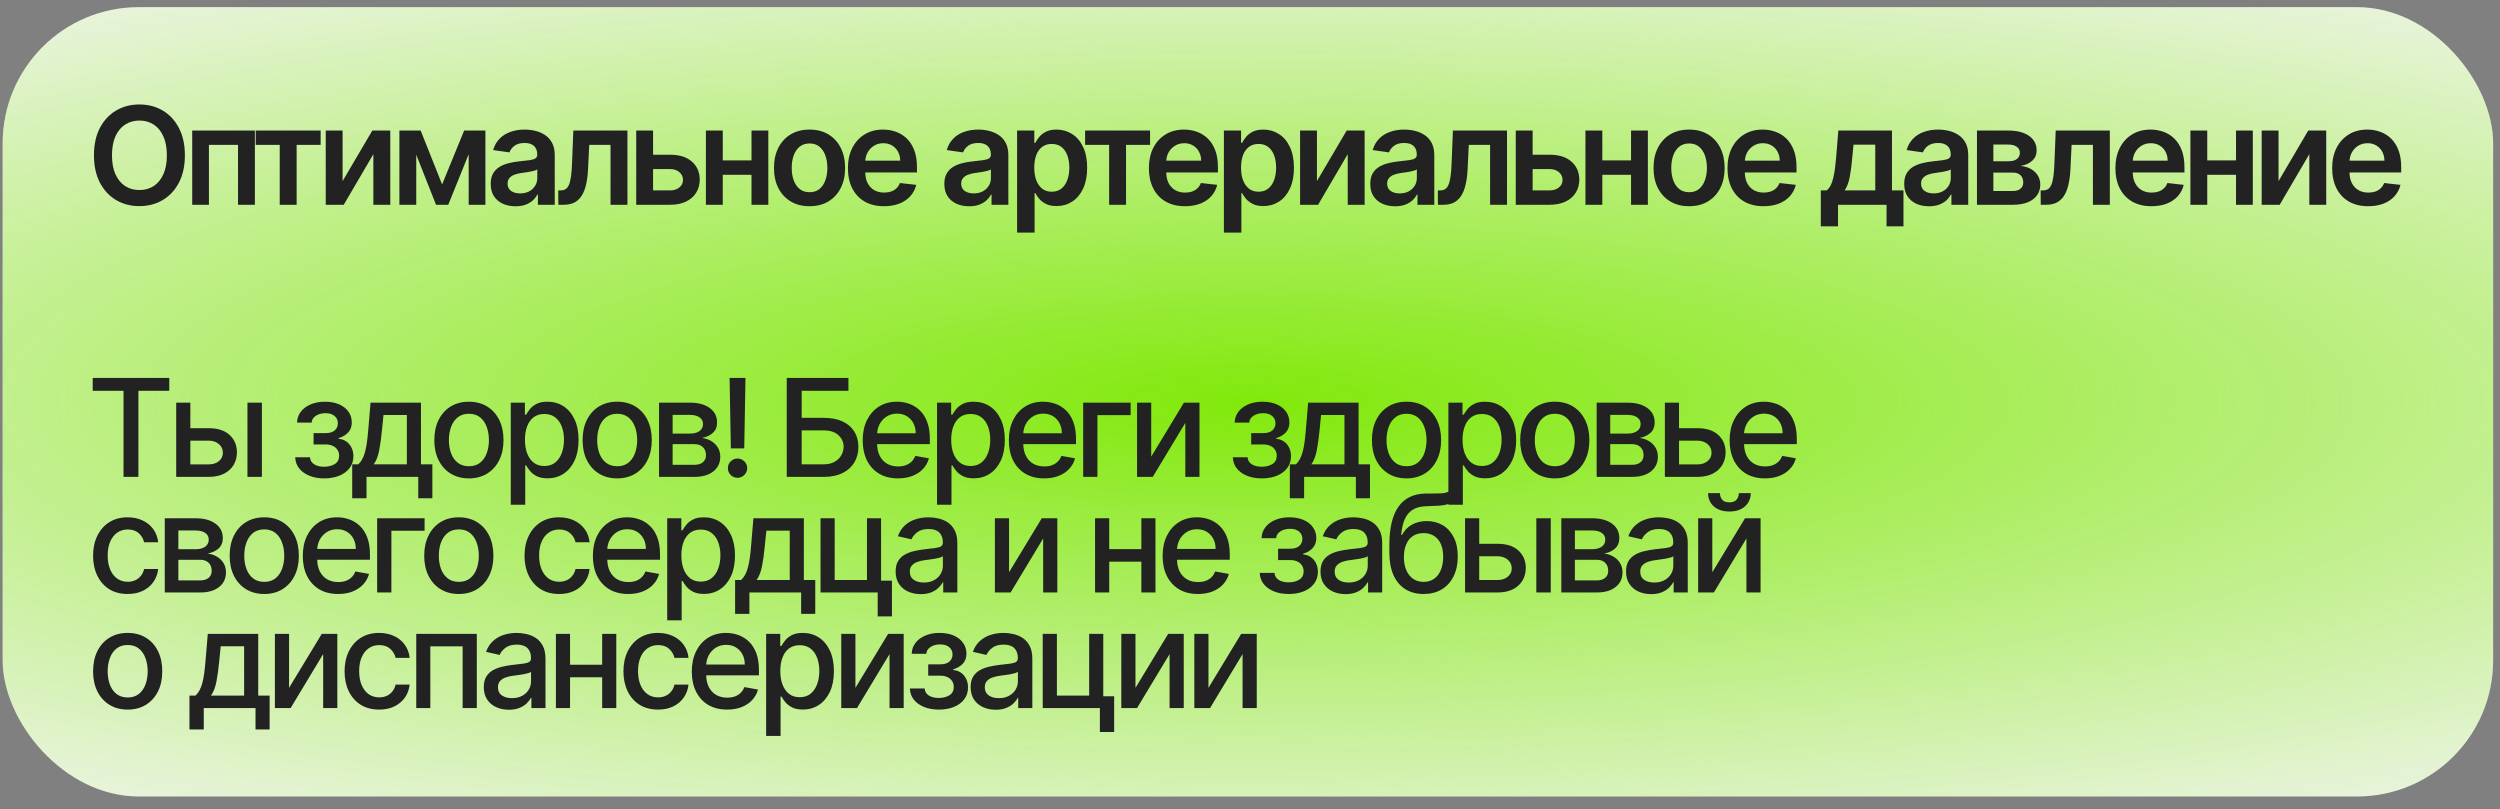
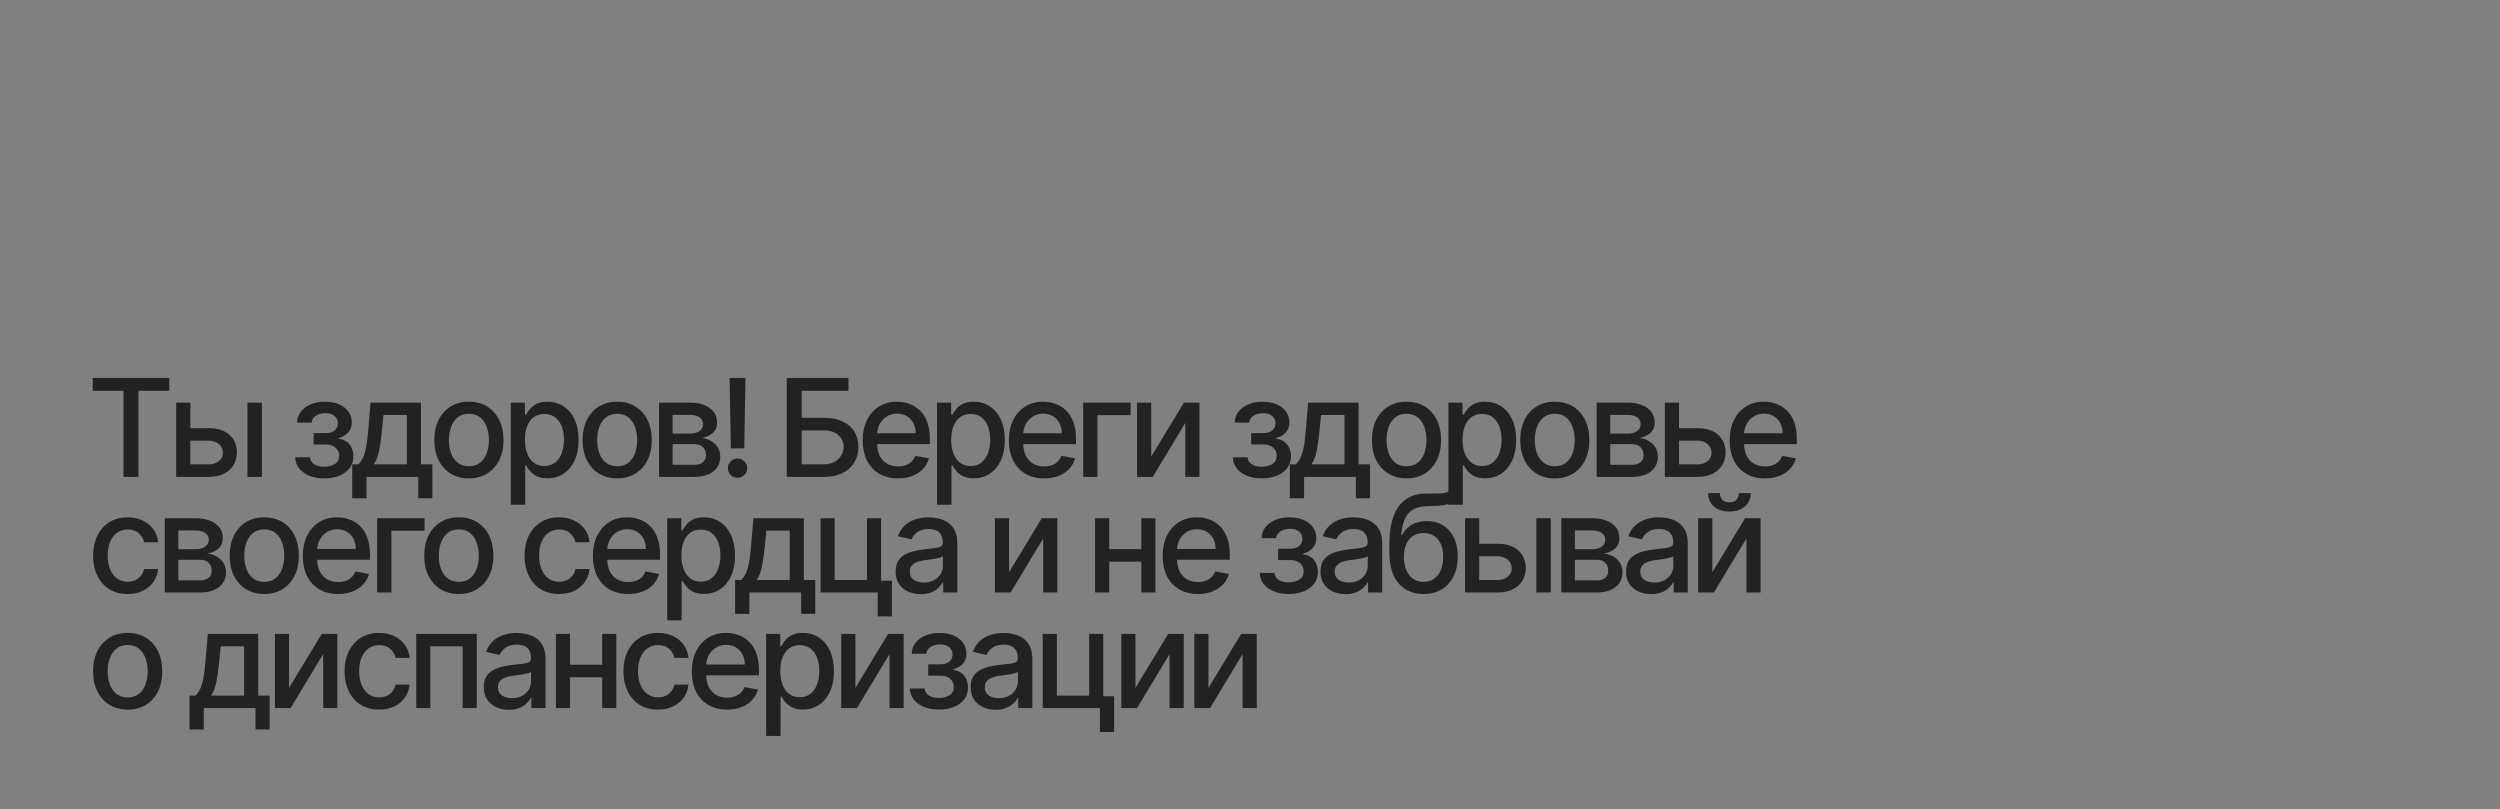
<svg xmlns="http://www.w3.org/2000/svg" width="173" height="56" viewBox="0 0 173 56" fill="none">
  <rect x="0" y="0" width="173" height="56" fill="#808080" stroke="none" />
-   <rect x="0.184" y="0.495" width="172.34" height="54.621" rx="9.417" fill="#F5F5F5" />
-   <rect x="0.184" y="0.495" width="172.34" height="54.621" rx="9.417" fill="url(#paint0_radial_902_79769)" />
-   <path d="M12.794 10.746C12.794 11.484 12.656 12.116 12.379 12.642C12.105 13.166 11.731 13.567 11.256 13.846C10.783 14.124 10.247 14.264 9.648 14.264C9.048 14.264 8.511 14.124 8.036 13.846C7.564 13.565 7.189 13.162 6.913 12.639C6.639 12.113 6.502 11.482 6.502 10.746C6.502 10.008 6.639 9.378 6.913 8.854C7.189 8.328 7.564 7.925 8.036 7.647C8.511 7.368 9.048 7.229 9.648 7.229C10.247 7.229 10.783 7.368 11.256 7.647C11.731 7.925 12.105 8.328 12.379 8.854C12.656 9.378 12.794 10.008 12.794 10.746ZM11.547 10.746C11.547 10.227 11.466 9.789 11.303 9.432C11.142 9.073 10.919 8.803 10.634 8.62C10.349 8.435 10.02 8.342 9.648 8.342C9.275 8.342 8.947 8.435 8.661 8.62C8.376 8.803 8.152 9.073 7.989 9.432C7.829 9.789 7.749 10.227 7.749 10.746C7.749 11.266 7.829 11.705 7.989 12.063C8.152 12.42 8.376 12.691 8.661 12.876C8.947 13.059 9.275 13.15 9.648 13.15C10.02 13.15 10.349 13.059 10.634 12.876C10.919 12.691 11.142 12.42 11.303 12.063C11.466 11.705 11.547 11.266 11.547 10.746ZM13.301 14.17V9.034H17.638V14.17H16.471V10.027H14.458V14.17H13.301ZM17.695 10.027V9.034H22.189V10.027H20.527V14.17H19.357V10.027H17.695ZM23.707 12.532L25.764 9.034H27.007V14.17H25.837V10.669L23.788 14.17H22.541V9.034H23.707V12.532ZM30.594 12.762L32.119 9.034H33.095L31.019 14.17H30.173L28.143 9.034H29.11L30.594 12.762ZM28.805 9.034V14.17H27.638V9.034H28.805ZM32.433 14.17V9.034H33.59V14.17H32.433ZM35.676 14.274C35.35 14.274 35.057 14.216 34.797 14.1C34.538 13.982 34.333 13.808 34.181 13.578C34.032 13.348 33.957 13.066 33.957 12.729C33.957 12.439 34.011 12.2 34.118 12.01C34.225 11.821 34.371 11.669 34.556 11.555C34.741 11.442 34.949 11.356 35.181 11.298C35.415 11.238 35.657 11.194 35.907 11.168C36.208 11.136 36.452 11.108 36.639 11.084C36.826 11.057 36.962 11.017 37.047 10.963C37.134 10.908 37.177 10.822 37.177 10.706V10.686C37.177 10.434 37.102 10.239 36.953 10.101C36.804 9.963 36.589 9.894 36.308 9.894C36.011 9.894 35.776 9.958 35.602 10.088C35.431 10.217 35.315 10.37 35.255 10.546L34.125 10.385C34.214 10.073 34.361 9.812 34.566 9.603C34.771 9.391 35.022 9.233 35.318 9.128C35.615 9.021 35.942 8.967 36.301 8.967C36.549 8.967 36.795 8.996 37.04 9.054C37.285 9.112 37.509 9.208 37.712 9.342C37.915 9.473 38.078 9.653 38.2 9.88C38.325 10.108 38.388 10.392 38.388 10.733V14.17H37.224V13.464H37.184C37.11 13.607 37.007 13.741 36.873 13.866C36.741 13.988 36.575 14.087 36.375 14.163C36.176 14.237 35.943 14.274 35.676 14.274ZM35.99 13.384C36.233 13.384 36.444 13.336 36.622 13.24C36.8 13.142 36.938 13.013 37.033 12.853C37.132 12.692 37.181 12.517 37.181 12.328V11.723C37.143 11.754 37.078 11.783 36.987 11.809C36.897 11.836 36.797 11.86 36.686 11.88C36.574 11.9 36.464 11.918 36.355 11.933C36.245 11.949 36.151 11.962 36.071 11.973C35.89 11.998 35.728 12.038 35.586 12.094C35.443 12.149 35.331 12.227 35.248 12.328C35.166 12.426 35.124 12.553 35.124 12.709C35.124 12.932 35.206 13.1 35.368 13.214C35.531 13.327 35.738 13.384 35.99 13.384ZM38.638 14.17L38.631 13.174H38.809C38.942 13.174 39.055 13.143 39.146 13.083C39.238 13.023 39.313 12.923 39.374 12.782C39.434 12.64 39.481 12.448 39.514 12.207C39.548 11.967 39.571 11.667 39.584 11.308L39.675 9.034H43.419V14.17H42.249V10.027H40.775L40.694 11.682C40.674 12.11 40.626 12.482 40.551 12.796C40.477 13.108 40.372 13.365 40.236 13.568C40.103 13.771 39.934 13.922 39.731 14.023C39.529 14.121 39.289 14.17 39.013 14.17H38.638ZM44.845 10.706H46.36C47.015 10.706 47.522 10.866 47.881 11.184C48.24 11.503 48.42 11.921 48.423 12.438C48.42 12.775 48.338 13.073 48.175 13.334C48.015 13.595 47.781 13.8 47.473 13.949C47.168 14.096 46.797 14.17 46.36 14.17H44.026V9.034H45.193V13.177H46.36C46.623 13.177 46.839 13.11 47.008 12.976C47.178 12.84 47.263 12.666 47.263 12.455C47.263 12.232 47.178 12.05 47.008 11.91C46.839 11.769 46.623 11.699 46.36 11.699H44.845V10.706ZM52.375 11.101V12.094H49.64V11.101H52.375ZM50.015 9.034V14.17H48.848V9.034H50.015ZM53.168 9.034V14.17H52.004V9.034H53.168ZM56.02 14.27C55.519 14.27 55.084 14.16 54.717 13.939C54.349 13.719 54.063 13.41 53.861 13.013C53.66 12.616 53.56 12.153 53.56 11.622C53.56 11.092 53.66 10.627 53.861 10.228C54.063 9.829 54.349 9.519 54.717 9.298C55.084 9.078 55.519 8.967 56.02 8.967C56.522 8.967 56.957 9.078 57.324 9.298C57.692 9.519 57.976 9.829 58.177 10.228C58.38 10.627 58.481 11.092 58.481 11.622C58.481 12.153 58.38 12.616 58.177 13.013C57.976 13.41 57.692 13.719 57.324 13.939C56.957 14.16 56.522 14.27 56.02 14.27ZM56.027 13.301C56.299 13.301 56.526 13.226 56.709 13.077C56.892 12.925 57.028 12.722 57.117 12.468C57.209 12.214 57.254 11.931 57.254 11.619C57.254 11.305 57.209 11.02 57.117 10.766C57.028 10.51 56.892 10.306 56.709 10.154C56.526 10.003 56.299 9.927 56.027 9.927C55.748 9.927 55.517 10.003 55.332 10.154C55.149 10.306 55.012 10.51 54.92 10.766C54.831 11.02 54.787 11.305 54.787 11.619C54.787 11.931 54.831 12.214 54.92 12.468C55.012 12.722 55.149 12.925 55.332 13.077C55.517 13.226 55.748 13.301 56.027 13.301ZM61.17 14.27C60.655 14.27 60.211 14.163 59.836 13.949C59.464 13.733 59.177 13.428 58.977 13.033C58.776 12.636 58.676 12.169 58.676 11.632C58.676 11.104 58.776 10.64 58.977 10.241C59.18 9.84 59.463 9.528 59.826 9.305C60.189 9.08 60.616 8.967 61.106 8.967C61.423 8.967 61.722 9.019 62.003 9.121C62.286 9.222 62.535 9.378 62.752 9.589C62.97 9.801 63.142 10.071 63.266 10.399C63.391 10.724 63.454 11.112 63.454 11.562V11.933H59.244V11.117H62.294C62.291 10.886 62.241 10.679 62.143 10.499C62.045 10.316 61.908 10.172 61.732 10.068C61.558 9.963 61.355 9.91 61.123 9.91C60.876 9.91 60.658 9.971 60.471 10.091C60.284 10.209 60.138 10.365 60.033 10.559C59.931 10.751 59.878 10.961 59.876 11.191V11.903C59.876 12.202 59.931 12.458 60.04 12.672C60.149 12.884 60.302 13.046 60.498 13.16C60.694 13.272 60.924 13.327 61.187 13.327C61.363 13.327 61.522 13.303 61.665 13.254C61.807 13.203 61.931 13.128 62.036 13.03C62.141 12.932 62.22 12.81 62.273 12.665L63.404 12.792C63.332 13.091 63.196 13.352 62.996 13.575C62.797 13.796 62.543 13.967 62.233 14.09C61.923 14.21 61.569 14.27 61.17 14.27ZM67.067 14.274C66.741 14.274 66.448 14.216 66.188 14.1C65.929 13.982 65.724 13.808 65.572 13.578C65.423 13.348 65.348 13.066 65.348 12.729C65.348 12.439 65.402 12.2 65.509 12.01C65.616 11.821 65.762 11.669 65.947 11.555C66.132 11.442 66.34 11.356 66.572 11.298C66.806 11.238 67.048 11.194 67.297 11.168C67.598 11.136 67.843 11.108 68.03 11.084C68.217 11.057 68.353 11.017 68.438 10.963C68.525 10.908 68.568 10.822 68.568 10.706V10.686C68.568 10.434 68.493 10.239 68.344 10.101C68.195 9.963 67.98 9.894 67.699 9.894C67.402 9.894 67.167 9.958 66.993 10.088C66.822 10.217 66.706 10.37 66.646 10.546L65.516 10.385C65.605 10.073 65.752 9.812 65.957 9.603C66.162 9.391 66.413 9.233 66.709 9.128C67.005 9.021 67.333 8.967 67.692 8.967C67.939 8.967 68.186 8.996 68.431 9.054C68.676 9.112 68.9 9.208 69.103 9.342C69.306 9.473 69.469 9.653 69.591 9.88C69.716 10.108 69.778 10.392 69.778 10.733V14.17H68.615V13.464H68.575C68.501 13.607 68.397 13.741 68.264 13.866C68.132 13.988 67.966 14.087 67.766 14.163C67.567 14.237 67.334 14.274 67.067 14.274ZM67.381 13.384C67.624 13.384 67.835 13.336 68.013 13.24C68.191 13.142 68.328 13.013 68.424 12.853C68.522 12.692 68.571 12.517 68.571 12.328V11.723C68.534 11.754 68.469 11.783 68.377 11.809C68.288 11.836 68.188 11.86 68.077 11.88C67.965 11.9 67.855 11.918 67.746 11.933C67.636 11.949 67.542 11.962 67.461 11.973C67.281 11.998 67.119 12.038 66.977 12.094C66.834 12.149 66.721 12.227 66.639 12.328C66.556 12.426 66.515 12.553 66.515 12.709C66.515 12.932 66.597 13.1 66.759 13.214C66.922 13.327 67.129 13.384 67.381 13.384ZM70.383 16.096V9.034H71.574V9.884H71.644C71.706 9.759 71.794 9.626 71.908 9.486C72.022 9.343 72.175 9.222 72.369 9.121C72.563 9.019 72.811 8.967 73.112 8.967C73.508 8.967 73.866 9.069 74.185 9.272C74.506 9.472 74.76 9.77 74.947 10.164C75.137 10.557 75.231 11.038 75.231 11.609C75.231 12.173 75.139 12.652 74.954 13.046C74.769 13.441 74.517 13.742 74.198 13.949C73.88 14.156 73.519 14.26 73.115 14.26C72.821 14.26 72.577 14.211 72.383 14.113C72.189 14.015 72.033 13.897 71.915 13.759C71.799 13.618 71.709 13.486 71.644 13.361H71.594V16.096H70.383ZM71.57 11.602C71.57 11.934 71.617 12.225 71.711 12.475C71.807 12.724 71.944 12.919 72.122 13.06C72.303 13.198 72.521 13.267 72.777 13.267C73.045 13.267 73.269 13.196 73.449 13.053C73.63 12.908 73.766 12.711 73.857 12.461C73.951 12.21 73.998 11.923 73.998 11.602C73.998 11.283 73.952 11 73.861 10.753C73.769 10.505 73.633 10.312 73.453 10.171C73.272 10.031 73.047 9.96 72.777 9.96C72.519 9.96 72.299 10.028 72.119 10.164C71.938 10.3 71.801 10.491 71.707 10.736C71.616 10.981 71.57 11.27 71.57 11.602ZM75.09 10.027V9.034H79.584V10.027H77.922V14.17H76.752V10.027H75.09ZM81.998 14.27C81.483 14.27 81.038 14.163 80.663 13.949C80.291 13.733 80.005 13.428 79.804 13.033C79.604 12.636 79.503 12.169 79.503 11.632C79.503 11.104 79.604 10.64 79.804 10.241C80.007 9.84 80.29 9.528 80.653 9.305C81.017 9.08 81.444 8.967 81.934 8.967C82.251 8.967 82.549 9.019 82.83 9.121C83.113 9.222 83.363 9.378 83.579 9.589C83.797 9.801 83.969 10.071 84.094 10.399C84.219 10.724 84.281 11.112 84.281 11.562V11.933H80.072V11.117H83.121C83.119 10.886 83.069 10.679 82.971 10.499C82.872 10.316 82.735 10.172 82.559 10.068C82.385 9.963 82.183 9.91 81.951 9.91C81.703 9.91 81.486 9.971 81.299 10.091C81.112 10.209 80.966 10.365 80.861 10.559C80.758 10.751 80.706 10.961 80.704 11.191V11.903C80.704 12.202 80.758 12.458 80.867 12.672C80.977 12.884 81.129 13.046 81.326 13.16C81.522 13.272 81.751 13.327 82.014 13.327C82.19 13.327 82.35 13.303 82.492 13.254C82.635 13.203 82.759 13.128 82.864 13.03C82.968 12.932 83.047 12.81 83.101 12.665L84.231 12.792C84.16 13.091 84.024 13.352 83.823 13.575C83.625 13.796 83.371 13.967 83.061 14.09C82.751 14.21 82.397 14.27 81.998 14.27ZM84.693 16.096V9.034H85.883V9.884H85.954C86.016 9.759 86.104 9.626 86.218 9.486C86.331 9.343 86.485 9.222 86.679 9.121C86.873 9.019 87.12 8.967 87.421 8.967C87.818 8.967 88.176 9.069 88.495 9.272C88.816 9.472 89.07 9.77 89.257 10.164C89.446 10.557 89.541 11.038 89.541 11.609C89.541 12.173 89.449 12.652 89.264 13.046C89.079 13.441 88.827 13.742 88.508 13.949C88.189 14.156 87.828 14.26 87.425 14.26C87.13 14.26 86.886 14.211 86.692 14.113C86.499 14.015 86.343 13.897 86.224 13.759C86.109 13.618 86.018 13.486 85.954 13.361H85.903V16.096H84.693ZM85.88 11.602C85.88 11.934 85.927 12.225 86.02 12.475C86.116 12.724 86.253 12.919 86.432 13.06C86.612 13.198 86.831 13.267 87.087 13.267C87.355 13.267 87.579 13.196 87.759 13.053C87.94 12.908 88.076 12.711 88.167 12.461C88.26 12.21 88.307 11.923 88.307 11.602C88.307 11.283 88.262 11 88.17 10.753C88.079 10.505 87.943 10.312 87.762 10.171C87.582 10.031 87.357 9.96 87.087 9.96C86.828 9.96 86.609 10.028 86.428 10.164C86.248 10.3 86.111 10.491 86.017 10.736C85.926 10.981 85.88 11.27 85.88 11.602ZM91.132 12.532L93.189 9.034H94.432V14.17H93.262V10.669L91.213 14.17H89.966V9.034H91.132V12.532ZM96.541 14.274C96.216 14.274 95.923 14.216 95.662 14.1C95.403 13.982 95.198 13.808 95.047 13.578C94.897 13.348 94.823 13.066 94.823 12.729C94.823 12.439 94.876 12.2 94.983 12.01C95.09 11.821 95.236 11.669 95.421 11.555C95.606 11.442 95.815 11.356 96.046 11.298C96.28 11.238 96.522 11.194 96.772 11.168C97.073 11.136 97.317 11.108 97.504 11.084C97.691 11.057 97.827 11.017 97.912 10.963C97.999 10.908 98.042 10.822 98.042 10.706V10.686C98.042 10.434 97.968 10.239 97.818 10.101C97.669 9.963 97.454 9.894 97.173 9.894C96.877 9.894 96.641 9.958 96.468 10.088C96.296 10.217 96.18 10.37 96.12 10.546L94.99 10.385C95.079 10.073 95.226 9.812 95.431 9.603C95.636 9.391 95.887 9.233 96.183 9.128C96.48 9.021 96.808 8.967 97.166 8.967C97.414 8.967 97.66 8.996 97.905 9.054C98.15 9.112 98.374 9.208 98.577 9.342C98.78 9.473 98.943 9.653 99.066 9.88C99.19 10.108 99.253 10.392 99.253 10.733V14.17H98.089V13.464H98.049C97.976 13.607 97.872 13.741 97.738 13.866C97.607 13.988 97.441 14.087 97.24 14.163C97.042 14.237 96.809 14.274 96.541 14.274ZM96.856 13.384C97.098 13.384 97.309 13.336 97.487 13.24C97.666 13.142 97.803 13.013 97.899 12.853C97.997 12.692 98.046 12.517 98.046 12.328V11.723C98.008 11.754 97.943 11.783 97.852 11.809C97.763 11.836 97.662 11.86 97.551 11.88C97.439 11.9 97.329 11.918 97.22 11.933C97.111 11.949 97.016 11.962 96.936 11.973C96.755 11.998 96.594 12.038 96.451 12.094C96.308 12.149 96.196 12.227 96.113 12.328C96.031 12.426 95.99 12.553 95.99 12.709C95.99 12.932 96.071 13.1 96.234 13.214C96.396 13.327 96.604 13.384 96.856 13.384ZM99.503 14.17L99.497 13.174H99.674C99.808 13.174 99.92 13.143 100.012 13.083C100.103 13.023 100.179 12.923 100.239 12.782C100.299 12.64 100.346 12.448 100.379 12.207C100.413 11.967 100.436 11.667 100.45 11.308L100.54 9.034H104.285V14.17H103.114V10.027H101.64L101.56 11.682C101.54 12.11 101.492 12.482 101.416 12.796C101.342 13.108 101.238 13.365 101.102 13.568C100.968 13.771 100.8 13.922 100.597 14.023C100.394 14.121 100.154 14.17 99.878 14.17H99.503ZM105.71 10.706H107.225C107.88 10.706 108.387 10.866 108.746 11.184C109.105 11.503 109.286 11.921 109.288 12.438C109.286 12.775 109.203 13.073 109.04 13.334C108.88 13.595 108.646 13.8 108.338 13.949C108.033 14.096 107.662 14.17 107.225 14.17H104.891V9.034H106.058V13.177H107.225C107.488 13.177 107.704 13.11 107.874 12.976C108.043 12.84 108.128 12.666 108.128 12.455C108.128 12.232 108.043 12.05 107.874 11.91C107.704 11.769 107.488 11.699 107.225 11.699H105.71V10.706ZM113.241 11.101V12.094H110.506V11.101H113.241ZM110.88 9.034V14.17H109.713V9.034H110.88ZM114.033 9.034V14.17H112.869V9.034H114.033ZM116.886 14.27C116.384 14.27 115.95 14.16 115.582 13.939C115.214 13.719 114.929 13.41 114.726 13.013C114.525 12.616 114.425 12.153 114.425 11.622C114.425 11.092 114.525 10.627 114.726 10.228C114.929 9.829 115.214 9.519 115.582 9.298C115.95 9.078 116.384 8.967 116.886 8.967C117.387 8.967 117.822 9.078 118.19 9.298C118.557 9.519 118.842 9.829 119.042 10.228C119.245 10.627 119.346 11.092 119.346 11.622C119.346 12.153 119.245 12.616 119.042 13.013C118.842 13.41 118.557 13.719 118.19 13.939C117.822 14.16 117.387 14.27 116.886 14.27ZM116.892 13.301C117.164 13.301 117.392 13.226 117.574 13.077C117.757 12.925 117.893 12.722 117.982 12.468C118.074 12.214 118.119 11.931 118.119 11.619C118.119 11.305 118.074 11.02 117.982 10.766C117.893 10.51 117.757 10.306 117.574 10.154C117.392 10.003 117.164 9.927 116.892 9.927C116.614 9.927 116.382 10.003 116.197 10.154C116.014 10.306 115.877 10.51 115.786 10.766C115.697 11.02 115.652 11.305 115.652 11.619C115.652 11.931 115.697 12.214 115.786 12.468C115.877 12.722 116.014 12.925 116.197 13.077C116.382 13.226 116.614 13.301 116.892 13.301ZM122.035 14.27C121.52 14.27 121.076 14.163 120.701 13.949C120.329 13.733 120.043 13.428 119.842 13.033C119.641 12.636 119.541 12.169 119.541 11.632C119.541 11.104 119.641 10.64 119.842 10.241C120.045 9.84 120.328 9.528 120.691 9.305C121.055 9.08 121.481 8.967 121.972 8.967C122.288 8.967 122.587 9.019 122.868 9.121C123.151 9.222 123.401 9.378 123.617 9.589C123.835 9.801 124.007 10.071 124.132 10.399C124.256 10.724 124.319 11.112 124.319 11.562V11.933H120.109V11.117H123.159C123.156 10.886 123.106 10.679 123.008 10.499C122.91 10.316 122.773 10.172 122.597 10.068C122.423 9.963 122.22 9.91 121.989 9.91C121.741 9.91 121.524 9.971 121.337 10.091C121.149 10.209 121.003 10.365 120.899 10.559C120.796 10.751 120.744 10.961 120.741 11.191V11.903C120.741 12.202 120.796 12.458 120.905 12.672C121.014 12.884 121.167 13.046 121.363 13.16C121.559 13.272 121.789 13.327 122.052 13.327C122.228 13.327 122.387 13.303 122.53 13.254C122.673 13.203 122.797 13.128 122.901 13.03C123.006 12.932 123.085 12.81 123.139 12.665L124.269 12.792C124.197 13.091 124.061 13.352 123.861 13.575C123.662 13.796 123.408 13.967 123.099 14.09C122.789 14.21 122.434 14.27 122.035 14.27ZM126 15.661V13.174H126.407C126.517 13.089 126.608 12.974 126.682 12.829C126.755 12.682 126.815 12.509 126.862 12.311C126.911 12.11 126.951 11.886 126.983 11.639C127.014 11.389 127.042 11.121 127.066 10.833L127.213 9.034H130.924V13.174H131.72V15.661H130.55V14.17H127.19V15.661H126ZM127.651 13.174H129.768V10.011H128.263L128.183 10.833C128.138 11.377 128.079 11.843 128.006 12.231C127.932 12.619 127.814 12.933 127.651 13.174ZM133.49 14.274C133.164 14.274 132.871 14.216 132.61 14.1C132.352 13.982 132.147 13.808 131.995 13.578C131.846 13.348 131.771 13.066 131.771 12.729C131.771 12.439 131.825 12.2 131.932 12.01C132.039 11.821 132.185 11.669 132.37 11.555C132.555 11.442 132.763 11.356 132.995 11.298C133.229 11.238 133.471 11.194 133.72 11.168C134.021 11.136 134.265 11.108 134.453 11.084C134.64 11.057 134.776 11.017 134.86 10.963C134.947 10.908 134.991 10.822 134.991 10.706V10.686C134.991 10.434 134.916 10.239 134.767 10.101C134.617 9.963 134.402 9.894 134.122 9.894C133.825 9.894 133.59 9.958 133.416 10.088C133.244 10.217 133.129 10.37 133.068 10.546L131.938 10.385C132.027 10.073 132.175 9.812 132.38 9.603C132.585 9.391 132.835 9.233 133.132 9.128C133.428 9.021 133.756 8.967 134.115 8.967C134.362 8.967 134.609 8.996 134.854 9.054C135.099 9.112 135.323 9.208 135.526 9.342C135.729 9.473 135.891 9.653 136.014 9.88C136.139 10.108 136.201 10.392 136.201 10.733V14.17H135.038V13.464H134.998C134.924 13.607 134.82 13.741 134.687 13.866C134.555 13.988 134.389 14.087 134.188 14.163C133.99 14.237 133.757 14.274 133.49 14.274ZM133.804 13.384C134.047 13.384 134.258 13.336 134.436 13.24C134.614 13.142 134.751 13.013 134.847 12.853C134.945 12.692 134.994 12.517 134.994 12.328V11.723C134.956 11.754 134.892 11.783 134.8 11.809C134.711 11.836 134.611 11.86 134.499 11.88C134.388 11.9 134.278 11.918 134.168 11.933C134.059 11.949 133.964 11.962 133.884 11.973C133.704 11.998 133.542 12.038 133.399 12.094C133.257 12.149 133.144 12.227 133.062 12.328C132.979 12.426 132.938 12.553 132.938 12.709C132.938 12.932 133.019 13.1 133.182 13.214C133.345 13.327 133.552 13.384 133.804 13.384ZM136.806 14.17V9.034H138.963C139.571 9.034 140.052 9.156 140.404 9.399C140.758 9.642 140.935 9.981 140.935 10.415C140.935 10.703 140.835 10.938 140.634 11.121C140.436 11.301 140.165 11.423 139.822 11.485C140.092 11.507 140.328 11.575 140.531 11.689C140.736 11.803 140.896 11.952 141.012 12.137C141.128 12.322 141.186 12.535 141.186 12.776C141.186 13.059 141.111 13.305 140.962 13.515C140.815 13.722 140.6 13.883 140.317 13.999C140.036 14.113 139.695 14.17 139.294 14.17H136.806ZM137.94 13.217H139.294C139.517 13.217 139.692 13.165 139.819 13.06C139.946 12.953 140.009 12.808 140.009 12.625C140.009 12.414 139.946 12.247 139.819 12.127C139.692 12.005 139.517 11.943 139.294 11.943H137.94V13.217ZM137.94 11.161H138.986C139.151 11.161 139.293 11.137 139.411 11.091C139.529 11.042 139.619 10.974 139.682 10.887C139.744 10.797 139.775 10.692 139.775 10.569C139.775 10.393 139.703 10.255 139.558 10.154C139.415 10.054 139.217 10.004 138.963 10.004H137.94V11.161ZM141.219 14.17L141.212 13.174H141.389C141.523 13.174 141.635 13.143 141.727 13.083C141.818 13.023 141.894 12.923 141.954 12.782C142.014 12.64 142.061 12.448 142.095 12.207C142.128 11.967 142.151 11.667 142.165 11.308L142.255 9.034H146V14.17H144.83V10.027H143.355L143.275 11.682C143.255 12.11 143.207 12.482 143.131 12.796C143.058 13.108 142.953 13.365 142.817 13.568C142.683 13.771 142.515 13.922 142.312 14.023C142.109 14.121 141.869 14.17 141.593 14.17H141.219ZM148.88 14.27C148.365 14.27 147.92 14.163 147.546 13.949C147.174 13.733 146.887 13.428 146.687 13.033C146.486 12.636 146.386 12.169 146.386 11.632C146.386 11.104 146.486 10.64 146.687 10.241C146.89 9.84 147.173 9.528 147.536 9.305C147.899 9.08 148.326 8.967 148.817 8.967C149.133 8.967 149.432 9.019 149.713 9.121C149.996 9.222 150.245 9.378 150.462 9.589C150.68 9.801 150.852 10.071 150.976 10.399C151.101 10.724 151.164 11.112 151.164 11.562V11.933H146.954V11.117H150.003C150.001 10.886 149.951 10.679 149.853 10.499C149.755 10.316 149.618 10.172 149.442 10.068C149.268 9.963 149.065 9.91 148.833 9.91C148.586 9.91 148.368 9.971 148.181 10.091C147.994 10.209 147.848 10.365 147.743 10.559C147.641 10.751 147.588 10.961 147.586 11.191V11.903C147.586 12.202 147.641 12.458 147.75 12.672C147.859 12.884 148.012 13.046 148.208 13.16C148.404 13.272 148.634 13.327 148.897 13.327C149.073 13.327 149.232 13.303 149.375 13.254C149.518 13.203 149.641 13.128 149.746 13.03C149.851 12.932 149.93 12.81 149.983 12.665L151.113 12.792C151.042 13.091 150.906 13.352 150.706 13.575C150.507 13.796 150.253 13.967 149.943 14.09C149.633 14.21 149.279 14.27 148.88 14.27ZM155.103 11.101V12.094H152.368V11.101H155.103ZM152.742 9.034V14.17H151.576V9.034H152.742ZM155.895 9.034V14.17H154.732V9.034H155.895ZM157.675 12.532L159.731 9.034H160.975V14.17H159.805V10.669L157.755 14.17H156.508V9.034H157.675V12.532ZM163.879 14.27C163.364 14.27 162.92 14.163 162.545 13.949C162.173 13.733 161.887 13.428 161.686 13.033C161.485 12.636 161.385 12.169 161.385 11.632C161.385 11.104 161.485 10.64 161.686 10.241C161.889 9.84 162.172 9.528 162.535 9.305C162.899 9.08 163.325 8.967 163.816 8.967C164.132 8.967 164.431 9.019 164.712 9.121C164.995 9.222 165.245 9.378 165.461 9.589C165.679 9.801 165.851 10.071 165.976 10.399C166.1 10.724 166.163 11.112 166.163 11.562V11.933H161.953V11.117H165.003C165 10.886 164.95 10.679 164.852 10.499C164.754 10.316 164.617 10.172 164.441 10.068C164.267 9.963 164.064 9.91 163.832 9.91C163.585 9.91 163.368 9.971 163.18 10.091C162.993 10.209 162.847 10.365 162.743 10.559C162.64 10.751 162.588 10.961 162.585 11.191V11.903C162.585 12.202 162.64 12.458 162.749 12.672C162.858 12.884 163.011 13.046 163.207 13.16C163.403 13.272 163.633 13.327 163.896 13.327C164.072 13.327 164.231 13.303 164.374 13.254C164.517 13.203 164.64 13.128 164.745 13.03C164.85 12.932 164.929 12.81 164.983 12.665L166.113 12.792C166.041 13.091 165.905 13.352 165.705 13.575C165.506 13.796 165.252 13.967 164.943 14.09C164.633 14.21 164.278 14.27 163.879 14.27Z" fill="#222222" />
  <path d="M6.415 27.042V26.153H11.714V27.042H9.578V33H8.548V27.042H6.415ZM12.945 29.63H14.436C15.065 29.63 15.549 29.786 15.887 30.098C16.226 30.41 16.395 30.812 16.395 31.305C16.395 31.626 16.32 31.915 16.168 32.171C16.017 32.427 15.795 32.63 15.503 32.779C15.211 32.926 14.855 33 14.436 33H12.193V27.864H13.172V32.137H14.436C14.724 32.137 14.96 32.063 15.145 31.913C15.33 31.762 15.423 31.569 15.423 31.335C15.423 31.087 15.33 30.886 15.145 30.73C14.96 30.572 14.724 30.492 14.436 30.492H12.945V29.63ZM17.124 33V27.864H18.124V33H17.124ZM20.429 31.643H21.452C21.466 31.852 21.56 32.014 21.736 32.127C21.915 32.241 22.145 32.298 22.429 32.298C22.716 32.298 22.961 32.237 23.164 32.114C23.367 31.989 23.468 31.796 23.468 31.536C23.468 31.38 23.429 31.244 23.351 31.128C23.276 31.009 23.168 30.918 23.027 30.854C22.889 30.789 22.725 30.756 22.536 30.756H21.7V29.971H22.536C22.819 29.971 23.03 29.906 23.171 29.777C23.311 29.648 23.381 29.486 23.381 29.292C23.381 29.083 23.306 28.914 23.154 28.787C23.005 28.658 22.796 28.593 22.529 28.593C22.257 28.593 22.031 28.655 21.85 28.777C21.67 28.898 21.575 29.054 21.566 29.245H20.556C20.563 28.958 20.65 28.706 20.817 28.49C20.986 28.271 21.214 28.102 21.499 27.982C21.787 27.859 22.113 27.798 22.479 27.798C22.86 27.798 23.19 27.859 23.468 27.982C23.747 28.104 23.962 28.273 24.114 28.49C24.267 28.706 24.344 28.954 24.344 29.235C24.344 29.518 24.26 29.75 24.09 29.931C23.923 30.109 23.705 30.237 23.435 30.315V30.369C23.633 30.382 23.809 30.442 23.963 30.549C24.117 30.656 24.237 30.798 24.324 30.974C24.411 31.15 24.455 31.349 24.455 31.572C24.455 31.887 24.368 32.159 24.194 32.388C24.022 32.618 23.784 32.795 23.478 32.92C23.175 33.042 22.829 33.104 22.439 33.104C22.06 33.104 21.72 33.045 21.419 32.926C21.12 32.806 20.883 32.637 20.707 32.418C20.533 32.2 20.44 31.941 20.429 31.643ZM24.373 34.481V32.134H24.791C24.898 32.036 24.989 31.919 25.062 31.783C25.138 31.647 25.202 31.485 25.253 31.298C25.306 31.111 25.351 30.892 25.387 30.643C25.422 30.391 25.453 30.103 25.48 29.78L25.641 27.864H29.131V32.134H29.92V34.481H28.944V33H25.363V34.481H24.373ZM25.861 32.134H28.155V28.72H26.537L26.43 29.78C26.378 30.32 26.314 30.788 26.236 31.184C26.158 31.579 26.033 31.895 25.861 32.134ZM32.449 33.104C31.967 33.104 31.547 32.993 31.188 32.773C30.829 32.552 30.551 32.243 30.352 31.846C30.154 31.45 30.055 30.986 30.055 30.456C30.055 29.923 30.154 29.457 30.352 29.058C30.551 28.659 30.829 28.349 31.188 28.129C31.547 27.908 31.967 27.798 32.449 27.798C32.93 27.798 33.35 27.908 33.709 28.129C34.068 28.349 34.347 28.659 34.545 29.058C34.743 29.457 34.843 29.923 34.843 30.456C34.843 30.986 34.743 31.45 34.545 31.846C34.347 32.243 34.068 32.552 33.709 32.773C33.35 32.993 32.93 33.104 32.449 33.104ZM32.452 32.264C32.764 32.264 33.023 32.182 33.228 32.017C33.433 31.852 33.584 31.633 33.682 31.358C33.783 31.084 33.833 30.782 33.833 30.452C33.833 30.125 33.783 29.824 33.682 29.549C33.584 29.273 33.433 29.051 33.228 28.884C33.023 28.717 32.764 28.633 32.452 28.633C32.138 28.633 31.877 28.717 31.67 28.884C31.465 29.051 31.312 29.273 31.212 29.549C31.113 29.824 31.064 30.125 31.064 30.452C31.064 30.782 31.113 31.084 31.212 31.358C31.312 31.633 31.465 31.852 31.67 32.017C31.877 32.182 32.138 32.264 32.452 32.264ZM35.346 34.926V27.864H36.323V28.697H36.406C36.464 28.59 36.548 28.466 36.657 28.326C36.766 28.185 36.918 28.063 37.112 27.958C37.306 27.851 37.562 27.798 37.881 27.798C38.295 27.798 38.665 27.902 38.991 28.112C39.316 28.321 39.572 28.623 39.757 29.018C39.944 29.413 40.037 29.887 40.037 30.442C40.037 30.997 39.945 31.473 39.76 31.87C39.575 32.264 39.321 32.569 38.998 32.783C38.674 32.994 38.306 33.1 37.891 33.1C37.579 33.1 37.324 33.048 37.125 32.943C36.929 32.838 36.775 32.716 36.664 32.575C36.552 32.435 36.467 32.31 36.406 32.201H36.346V34.926H35.346ZM36.326 30.432C36.326 30.793 36.379 31.11 36.483 31.382C36.588 31.654 36.74 31.867 36.938 32.02C37.136 32.172 37.379 32.248 37.667 32.248C37.965 32.248 38.215 32.169 38.416 32.01C38.616 31.85 38.768 31.633 38.87 31.358C38.975 31.084 39.028 30.776 39.028 30.432C39.028 30.093 38.976 29.789 38.874 29.519C38.773 29.25 38.622 29.037 38.419 28.881C38.218 28.725 37.968 28.647 37.667 28.647C37.377 28.647 37.132 28.721 36.931 28.871C36.733 29.02 36.583 29.229 36.48 29.496C36.377 29.764 36.326 30.076 36.326 30.432ZM42.709 33.104C42.227 33.104 41.807 32.993 41.448 32.773C41.089 32.552 40.811 32.243 40.612 31.846C40.414 31.45 40.315 30.986 40.315 30.456C40.315 29.923 40.414 29.457 40.612 29.058C40.811 28.659 41.089 28.349 41.448 28.129C41.807 27.908 42.227 27.798 42.709 27.798C43.19 27.798 43.61 27.908 43.969 28.129C44.328 28.349 44.607 28.659 44.805 29.058C45.003 29.457 45.103 29.923 45.103 30.456C45.103 30.986 45.003 31.45 44.805 31.846C44.607 32.243 44.328 32.552 43.969 32.773C43.61 32.993 43.19 33.104 42.709 33.104ZM42.712 32.264C43.024 32.264 43.283 32.182 43.488 32.017C43.693 31.852 43.844 31.633 43.942 31.358C44.043 31.084 44.093 30.782 44.093 30.452C44.093 30.125 44.043 29.824 43.942 29.549C43.844 29.273 43.693 29.051 43.488 28.884C43.283 28.717 43.024 28.633 42.712 28.633C42.398 28.633 42.137 28.717 41.93 28.884C41.725 29.051 41.572 29.273 41.472 29.549C41.373 29.824 41.325 30.125 41.325 30.452C41.325 30.782 41.373 31.084 41.472 31.358C41.572 31.633 41.725 31.852 41.93 32.017C42.137 32.182 42.398 32.264 42.712 32.264ZM45.606 33V27.864H47.736C48.316 27.864 48.775 27.988 49.114 28.236C49.453 28.481 49.622 28.814 49.622 29.235C49.622 29.536 49.526 29.775 49.334 29.951C49.143 30.127 48.889 30.245 48.572 30.305C48.802 30.332 49.012 30.401 49.204 30.512C49.396 30.622 49.55 30.769 49.666 30.954C49.784 31.139 49.843 31.36 49.843 31.616C49.843 31.888 49.772 32.129 49.632 32.338C49.492 32.545 49.288 32.708 49.02 32.826C48.755 32.942 48.435 33 48.061 33H45.606ZM46.546 32.164H48.061C48.308 32.164 48.502 32.105 48.642 31.987C48.783 31.869 48.853 31.708 48.853 31.506C48.853 31.267 48.783 31.08 48.642 30.944C48.502 30.806 48.308 30.736 48.061 30.736H46.546V32.164ZM46.546 30.004H47.746C47.934 30.004 48.094 29.977 48.228 29.924C48.364 29.87 48.467 29.795 48.539 29.697C48.612 29.596 48.649 29.478 48.649 29.342C48.649 29.144 48.568 28.989 48.405 28.878C48.242 28.766 48.019 28.71 47.736 28.71H46.546V30.004ZM51.588 26.153L51.501 31.031H50.575L50.488 26.153H51.588ZM51.039 33.063C50.855 33.063 50.696 32.999 50.565 32.87C50.433 32.738 50.369 32.58 50.371 32.395C50.369 32.212 50.433 32.056 50.565 31.927C50.696 31.795 50.855 31.73 51.039 31.73C51.22 31.73 51.376 31.795 51.508 31.927C51.639 32.056 51.706 32.212 51.708 32.395C51.706 32.517 51.674 32.63 51.611 32.733C51.551 32.833 51.471 32.913 51.37 32.973C51.27 33.033 51.16 33.063 51.039 33.063ZM54.443 33V26.153H58.712V27.042H55.476V28.914H57.007C57.516 28.914 57.947 28.997 58.301 29.162C58.658 29.327 58.93 29.56 59.117 29.86C59.306 30.161 59.401 30.516 59.401 30.924C59.401 31.332 59.306 31.692 59.117 32.004C58.93 32.316 58.658 32.56 58.301 32.736C57.947 32.912 57.516 33 57.007 33H54.443ZM55.476 32.131H57.007C57.301 32.131 57.55 32.073 57.753 31.957C57.958 31.841 58.113 31.691 58.218 31.506C58.325 31.32 58.378 31.122 58.378 30.91C58.378 30.603 58.26 30.339 58.024 30.118C57.788 29.895 57.449 29.784 57.007 29.784H55.476V32.131ZM62.143 33.104C61.637 33.104 61.201 32.995 60.835 32.779C60.472 32.561 60.191 32.254 59.993 31.86C59.797 31.463 59.699 30.998 59.699 30.466C59.699 29.94 59.797 29.476 59.993 29.075C60.191 28.674 60.468 28.36 60.822 28.135C61.179 27.91 61.596 27.798 62.072 27.798C62.362 27.798 62.643 27.846 62.915 27.941C63.187 28.037 63.431 28.188 63.647 28.393C63.864 28.598 64.034 28.864 64.159 29.192C64.284 29.517 64.346 29.913 64.346 30.379V30.733H60.264V29.984H63.367C63.367 29.721 63.313 29.488 63.206 29.285C63.099 29.08 62.949 28.919 62.755 28.801C62.563 28.683 62.338 28.623 62.079 28.623C61.798 28.623 61.553 28.692 61.344 28.831C61.136 28.967 60.976 29.145 60.862 29.366C60.751 29.584 60.695 29.822 60.695 30.078V30.663C60.695 31.006 60.755 31.298 60.876 31.539C60.998 31.78 61.169 31.963 61.387 32.091C61.606 32.215 61.861 32.278 62.153 32.278C62.342 32.278 62.515 32.251 62.671 32.198C62.827 32.142 62.962 32.059 63.076 31.95C63.189 31.841 63.276 31.706 63.336 31.546L64.283 31.716C64.207 31.995 64.071 32.239 63.875 32.448C63.681 32.656 63.437 32.817 63.142 32.933C62.85 33.047 62.517 33.104 62.143 33.104ZM64.843 34.926V27.864H65.82V28.697H65.903C65.961 28.59 66.045 28.466 66.154 28.326C66.263 28.185 66.415 28.063 66.609 27.958C66.803 27.851 67.059 27.798 67.378 27.798C67.792 27.798 68.162 27.902 68.488 28.112C68.813 28.321 69.068 28.623 69.253 29.018C69.441 29.413 69.534 29.887 69.534 30.442C69.534 30.997 69.442 31.473 69.257 31.87C69.072 32.264 68.818 32.569 68.494 32.783C68.171 32.994 67.802 33.1 67.388 33.1C67.076 33.1 66.82 33.048 66.622 32.943C66.426 32.838 66.272 32.716 66.161 32.575C66.049 32.435 65.963 32.31 65.903 32.201H65.843V34.926H64.843ZM65.823 30.432C65.823 30.793 65.875 31.11 65.98 31.382C66.085 31.654 66.236 31.867 66.435 32.02C66.633 32.172 66.876 32.248 67.164 32.248C67.462 32.248 67.712 32.169 67.913 32.01C68.113 31.85 68.265 31.633 68.367 31.358C68.472 31.084 68.525 30.776 68.525 30.432C68.525 30.093 68.473 29.789 68.371 29.519C68.27 29.25 68.119 29.037 67.916 28.881C67.715 28.725 67.465 28.647 67.164 28.647C66.874 28.647 66.629 28.721 66.428 28.871C66.23 29.02 66.079 29.229 65.977 29.496C65.874 29.764 65.823 30.076 65.823 30.432ZM72.256 33.104C71.75 33.104 71.314 32.995 70.948 32.779C70.585 32.561 70.304 32.254 70.106 31.86C69.91 31.463 69.812 30.998 69.812 30.466C69.812 29.94 69.91 29.476 70.106 29.075C70.304 28.674 70.581 28.36 70.935 28.135C71.292 27.91 71.708 27.798 72.185 27.798C72.475 27.798 72.756 27.846 73.028 27.941C73.3 28.037 73.544 28.188 73.76 28.393C73.976 28.598 74.147 28.864 74.272 29.192C74.397 29.517 74.459 29.913 74.459 30.379V30.733H70.377V29.984H73.479C73.479 29.721 73.426 29.488 73.319 29.285C73.212 29.08 73.061 28.919 72.868 28.801C72.676 28.683 72.451 28.623 72.192 28.623C71.911 28.623 71.666 28.692 71.457 28.831C71.249 28.967 71.089 29.145 70.975 29.366C70.864 29.584 70.808 29.822 70.808 30.078V30.663C70.808 31.006 70.868 31.298 70.989 31.539C71.111 31.78 71.282 31.963 71.5 32.091C71.718 32.215 71.974 32.278 72.266 32.278C72.455 32.278 72.628 32.251 72.784 32.198C72.94 32.142 73.075 32.059 73.189 31.95C73.302 31.841 73.389 31.706 73.449 31.546L74.395 31.716C74.32 31.995 74.184 32.239 73.987 32.448C73.794 32.656 73.55 32.817 73.255 32.933C72.963 33.047 72.63 33.104 72.256 33.104ZM78.24 27.864V28.727H75.942V33H74.956V27.864H78.24ZM79.664 31.599L81.927 27.864H83.004V33H82.024V29.262L79.771 33H78.684V27.864H79.664V31.599ZM85.311 31.643H86.334C86.348 31.852 86.442 32.014 86.619 32.127C86.797 32.241 87.028 32.298 87.311 32.298C87.598 32.298 87.844 32.237 88.046 32.114C88.249 31.989 88.35 31.796 88.35 31.536C88.35 31.38 88.311 31.244 88.234 31.128C88.158 31.009 88.05 30.918 87.909 30.854C87.771 30.789 87.607 30.756 87.418 30.756H86.582V29.971H87.418C87.701 29.971 87.912 29.906 88.053 29.777C88.193 29.648 88.264 29.486 88.264 29.292C88.264 29.083 88.188 28.914 88.036 28.787C87.887 28.658 87.678 28.593 87.411 28.593C87.139 28.593 86.913 28.655 86.732 28.777C86.552 28.898 86.457 29.054 86.448 29.245H85.438C85.445 28.958 85.532 28.706 85.699 28.49C85.869 28.271 86.096 28.102 86.381 27.982C86.669 27.859 86.995 27.798 87.361 27.798C87.742 27.798 88.072 27.859 88.35 27.982C88.629 28.104 88.844 28.273 88.996 28.49C89.15 28.706 89.227 28.954 89.227 29.235C89.227 29.518 89.142 29.75 88.972 29.931C88.805 30.109 88.587 30.237 88.317 30.315V30.369C88.516 30.382 88.692 30.442 88.845 30.549C88.999 30.656 89.12 30.798 89.207 30.974C89.293 31.15 89.337 31.349 89.337 31.572C89.337 31.887 89.25 32.159 89.076 32.388C88.904 32.618 88.666 32.795 88.361 32.92C88.057 33.042 87.711 33.104 87.321 33.104C86.942 33.104 86.602 33.045 86.301 32.926C86.002 32.806 85.765 32.637 85.589 32.418C85.415 32.2 85.323 31.941 85.311 31.643ZM89.256 34.481V32.134H89.674C89.781 32.036 89.871 31.919 89.944 31.783C90.02 31.647 90.084 31.485 90.135 31.298C90.189 31.111 90.233 30.892 90.269 30.643C90.304 30.391 90.336 30.103 90.362 29.78L90.523 27.864H94.013V32.134H94.802V34.481H93.826V33H90.245V34.481H89.256ZM90.743 32.134H93.037V28.72H91.419L91.312 29.78C91.261 30.32 91.196 30.788 91.118 31.184C91.04 31.579 90.915 31.895 90.743 32.134ZM97.331 33.104C96.849 33.104 96.429 32.993 96.07 32.773C95.712 32.552 95.433 32.243 95.234 31.846C95.036 31.45 94.937 30.986 94.937 30.456C94.937 29.923 95.036 29.457 95.234 29.058C95.433 28.659 95.712 28.349 96.07 28.129C96.429 27.908 96.849 27.798 97.331 27.798C97.812 27.798 98.233 27.908 98.591 28.129C98.95 28.349 99.229 28.659 99.427 29.058C99.626 29.457 99.725 29.923 99.725 30.456C99.725 30.986 99.626 31.45 99.427 31.846C99.229 32.243 98.95 32.552 98.591 32.773C98.233 32.993 97.812 33.104 97.331 33.104ZM97.334 32.264C97.646 32.264 97.905 32.182 98.11 32.017C98.315 31.852 98.466 31.633 98.565 31.358C98.665 31.084 98.715 30.782 98.715 30.452C98.715 30.125 98.665 29.824 98.565 29.549C98.466 29.273 98.315 29.051 98.11 28.884C97.905 28.717 97.646 28.633 97.334 28.633C97.02 28.633 96.759 28.717 96.552 28.884C96.347 29.051 96.194 29.273 96.094 29.549C95.996 29.824 95.947 30.125 95.947 30.452C95.947 30.782 95.996 31.084 96.094 31.358C96.194 31.633 96.347 31.852 96.552 32.017C96.759 32.182 97.02 32.264 97.334 32.264ZM100.229 34.926V27.864H101.205V28.697H101.289C101.346 28.59 101.43 28.466 101.539 28.326C101.649 28.185 101.8 28.063 101.994 27.958C102.188 27.851 102.444 27.798 102.763 27.798C103.178 27.798 103.548 27.902 103.873 28.112C104.198 28.321 104.454 28.623 104.639 29.018C104.826 29.413 104.92 29.887 104.92 30.442C104.92 30.997 104.827 31.473 104.642 31.87C104.457 32.264 104.203 32.569 103.88 32.783C103.557 32.994 103.188 33.1 102.773 33.1C102.461 33.1 102.206 33.048 102.007 32.943C101.811 32.838 101.657 32.716 101.546 32.575C101.435 32.435 101.349 32.31 101.289 32.201H101.228V34.926H100.229ZM101.208 30.432C101.208 30.793 101.261 31.11 101.365 31.382C101.47 31.654 101.622 31.867 101.82 32.02C102.019 32.172 102.261 32.248 102.549 32.248C102.848 32.248 103.097 32.169 103.298 32.01C103.499 31.85 103.65 31.633 103.753 31.358C103.857 31.084 103.91 30.776 103.91 30.432C103.91 30.093 103.859 29.789 103.756 29.519C103.656 29.25 103.504 29.037 103.301 28.881C103.101 28.725 102.85 28.647 102.549 28.647C102.259 28.647 102.014 28.721 101.813 28.871C101.615 29.02 101.465 29.229 101.362 29.496C101.26 29.764 101.208 30.076 101.208 30.432ZM107.591 33.104C107.109 33.104 106.689 32.993 106.33 32.773C105.971 32.552 105.693 32.243 105.494 31.846C105.296 31.45 105.197 30.986 105.197 30.456C105.197 29.923 105.296 29.457 105.494 29.058C105.693 28.659 105.971 28.349 106.33 28.129C106.689 27.908 107.109 27.798 107.591 27.798C108.072 27.798 108.492 27.908 108.851 28.129C109.21 28.349 109.489 28.659 109.687 29.058C109.886 29.457 109.985 29.923 109.985 30.456C109.985 30.986 109.886 31.45 109.687 31.846C109.489 32.243 109.21 32.552 108.851 32.773C108.492 32.993 108.072 33.104 107.591 33.104ZM107.594 32.264C107.906 32.264 108.165 32.182 108.37 32.017C108.575 31.852 108.726 31.633 108.825 31.358C108.925 31.084 108.975 30.782 108.975 30.452C108.975 30.125 108.925 29.824 108.825 29.549C108.726 29.273 108.575 29.051 108.37 28.884C108.165 28.717 107.906 28.633 107.594 28.633C107.28 28.633 107.019 28.717 106.812 28.884C106.607 29.051 106.454 29.273 106.354 29.549C106.256 29.824 106.207 30.125 106.207 30.452C106.207 30.782 106.256 31.084 106.354 31.358C106.454 31.633 106.607 31.852 106.812 32.017C107.019 32.182 107.28 32.264 107.594 32.264ZM110.489 33V27.864H112.618C113.198 27.864 113.657 27.988 113.996 28.236C114.335 28.481 114.504 28.814 114.504 29.235C114.504 29.536 114.408 29.775 114.217 29.951C114.025 30.127 113.771 30.245 113.454 30.305C113.684 30.332 113.895 30.401 114.086 30.512C114.278 30.622 114.432 30.769 114.548 30.954C114.666 31.139 114.725 31.36 114.725 31.616C114.725 31.888 114.655 32.129 114.514 32.338C114.374 32.545 114.17 32.708 113.902 32.826C113.637 32.942 113.317 33 112.943 33H110.489ZM111.428 32.164H112.943C113.19 32.164 113.384 32.105 113.525 31.987C113.665 31.869 113.735 31.708 113.735 31.506C113.735 31.267 113.665 31.08 113.525 30.944C113.384 30.806 113.19 30.736 112.943 30.736H111.428V32.164ZM111.428 30.004H112.628C112.816 30.004 112.976 29.977 113.11 29.924C113.246 29.87 113.35 29.795 113.421 29.697C113.494 29.596 113.531 29.478 113.531 29.342C113.531 29.144 113.45 28.989 113.287 28.878C113.124 28.766 112.902 28.71 112.618 28.71H111.428V30.004ZM115.962 29.63H117.453C118.082 29.63 118.565 29.786 118.904 30.098C119.243 30.41 119.412 30.812 119.412 31.305C119.412 31.626 119.336 31.915 119.185 32.171C119.033 32.427 118.812 32.63 118.52 32.779C118.228 32.926 117.872 33 117.453 33H115.209V27.864H116.189V32.137H117.453C117.74 32.137 117.977 32.063 118.162 31.913C118.347 31.762 118.439 31.569 118.439 31.335C118.439 31.087 118.347 30.886 118.162 30.73C117.977 30.572 117.74 30.492 117.453 30.492H115.962V29.63ZM122.135 33.104C121.629 33.104 121.193 32.995 120.827 32.779C120.464 32.561 120.183 32.254 119.985 31.86C119.789 31.463 119.69 30.998 119.69 30.466C119.69 29.94 119.789 29.476 119.985 29.075C120.183 28.674 120.459 28.36 120.814 28.135C121.17 27.91 121.587 27.798 122.064 27.798C122.354 27.798 122.635 27.846 122.907 27.941C123.179 28.037 123.423 28.188 123.639 28.393C123.855 28.598 124.026 28.864 124.151 29.192C124.275 29.517 124.338 29.913 124.338 30.379V30.733H120.255V29.984H123.358C123.358 29.721 123.305 29.488 123.198 29.285C123.091 29.08 122.94 28.919 122.746 28.801C122.555 28.683 122.33 28.623 122.071 28.623C121.79 28.623 121.545 28.692 121.335 28.831C121.128 28.967 120.968 29.145 120.854 29.366C120.743 29.584 120.687 29.822 120.687 30.078V30.663C120.687 31.006 120.747 31.298 120.867 31.539C120.99 31.78 121.16 31.963 121.379 32.091C121.597 32.215 121.853 32.278 122.145 32.278C122.334 32.278 122.507 32.251 122.663 32.198C122.819 32.142 122.954 32.059 123.067 31.95C123.181 31.841 123.268 31.706 123.328 31.546L124.274 31.716C124.199 31.995 124.063 32.239 123.866 32.448C123.673 32.656 123.428 32.817 123.134 32.933C122.842 33.047 122.509 33.104 122.135 33.104ZM8.835 41.104C8.338 41.104 7.91 40.991 7.551 40.766C7.195 40.539 6.921 40.225 6.729 39.826C6.537 39.428 6.441 38.971 6.441 38.456C6.441 37.934 6.539 37.474 6.736 37.075C6.932 36.674 7.208 36.36 7.565 36.135C7.921 35.91 8.342 35.798 8.825 35.798C9.215 35.798 9.563 35.87 9.868 36.015C10.174 36.157 10.42 36.358 10.607 36.617C10.797 36.875 10.909 37.177 10.945 37.523H9.972C9.919 37.282 9.796 37.075 9.604 36.901C9.415 36.727 9.161 36.64 8.842 36.64C8.563 36.64 8.319 36.714 8.11 36.861C7.902 37.006 7.741 37.213 7.625 37.483C7.509 37.75 7.451 38.067 7.451 38.432C7.451 38.807 7.508 39.13 7.622 39.402C7.735 39.674 7.896 39.884 8.103 40.034C8.313 40.183 8.559 40.258 8.842 40.258C9.031 40.258 9.203 40.223 9.357 40.154C9.513 40.083 9.643 39.981 9.748 39.85C9.855 39.718 9.93 39.56 9.972 39.375H10.945C10.909 39.707 10.801 40.004 10.621 40.264C10.44 40.525 10.198 40.73 9.895 40.88C9.594 41.029 9.241 41.104 8.835 41.104ZM11.402 41V35.864H13.532C14.111 35.864 14.571 35.988 14.909 36.236C15.248 36.481 15.418 36.814 15.418 37.235C15.418 37.536 15.322 37.775 15.13 37.951C14.938 38.127 14.684 38.245 14.368 38.305C14.597 38.332 14.808 38.401 15 38.513C15.191 38.622 15.345 38.769 15.461 38.954C15.579 39.139 15.638 39.359 15.638 39.616C15.638 39.888 15.568 40.129 15.428 40.338C15.287 40.545 15.083 40.708 14.816 40.826C14.55 40.942 14.231 41 13.856 41H11.402ZM12.342 40.164H13.856C14.104 40.164 14.297 40.105 14.438 39.987C14.578 39.869 14.649 39.708 14.649 39.505C14.649 39.267 14.578 39.08 14.438 38.944C14.297 38.806 14.104 38.736 13.856 38.736H12.342V40.164ZM12.342 38.004H13.542C13.729 38.004 13.89 37.977 14.023 37.924C14.159 37.87 14.263 37.795 14.334 37.697C14.408 37.596 14.445 37.478 14.445 37.342C14.445 37.144 14.363 36.989 14.201 36.877C14.038 36.766 13.815 36.71 13.532 36.71H12.342V38.004ZM18.286 41.104C17.805 41.104 17.384 40.993 17.026 40.773C16.667 40.552 16.388 40.243 16.19 39.846C15.991 39.45 15.892 38.986 15.892 38.456C15.892 37.923 15.991 37.457 16.19 37.058C16.388 36.659 16.667 36.349 17.026 36.129C17.384 35.908 17.805 35.798 18.286 35.798C18.768 35.798 19.188 35.908 19.547 36.129C19.905 36.349 20.184 36.659 20.383 37.058C20.581 37.457 20.68 37.923 20.68 38.456C20.68 38.986 20.581 39.45 20.383 39.846C20.184 40.243 19.905 40.552 19.547 40.773C19.188 40.993 18.768 41.104 18.286 41.104ZM18.29 40.264C18.602 40.264 18.86 40.182 19.065 40.017C19.27 39.852 19.422 39.633 19.52 39.358C19.62 39.084 19.67 38.782 19.67 38.452C19.67 38.125 19.62 37.824 19.52 37.55C19.422 37.273 19.27 37.051 19.065 36.884C18.86 36.717 18.602 36.633 18.29 36.633C17.975 36.633 17.714 36.717 17.507 36.884C17.302 37.051 17.149 37.273 17.049 37.55C16.951 37.824 16.902 38.125 16.902 38.452C16.902 38.782 16.951 39.084 17.049 39.358C17.149 39.633 17.302 39.852 17.507 40.017C17.714 40.182 17.975 40.264 18.29 40.264ZM23.397 41.104C22.891 41.104 22.456 40.995 22.09 40.779C21.727 40.561 21.446 40.254 21.247 39.86C21.051 39.463 20.953 38.998 20.953 38.466C20.953 37.94 21.051 37.476 21.247 37.075C21.446 36.674 21.722 36.36 22.077 36.135C22.433 35.91 22.85 35.798 23.327 35.798C23.617 35.798 23.898 35.846 24.17 35.941C24.442 36.037 24.686 36.188 24.902 36.393C25.118 36.598 25.289 36.864 25.413 37.192C25.538 37.517 25.601 37.913 25.601 38.379V38.733H21.518V37.984H24.621C24.621 37.721 24.567 37.488 24.461 37.285C24.354 37.08 24.203 36.919 24.009 36.801C23.817 36.682 23.592 36.623 23.334 36.623C23.053 36.623 22.808 36.693 22.598 36.831C22.391 36.967 22.23 37.145 22.117 37.366C22.005 37.584 21.95 37.822 21.95 38.078V38.663C21.95 39.006 22.01 39.298 22.13 39.539C22.253 39.78 22.423 39.964 22.642 40.091C22.86 40.215 23.115 40.278 23.407 40.278C23.597 40.278 23.77 40.251 23.926 40.198C24.082 40.142 24.216 40.059 24.33 39.95C24.444 39.841 24.531 39.706 24.591 39.546L25.537 39.716C25.461 39.995 25.325 40.239 25.129 40.448C24.935 40.656 24.691 40.817 24.397 40.933C24.105 41.047 23.772 41.104 23.397 41.104ZM29.381 35.864V36.727H27.084V41H26.098V35.864H29.381ZM31.75 41.104C31.268 41.104 30.848 40.993 30.489 40.773C30.131 40.552 29.852 40.243 29.654 39.846C29.455 39.45 29.356 38.986 29.356 38.456C29.356 37.923 29.455 37.457 29.654 37.058C29.852 36.659 30.131 36.349 30.489 36.129C30.848 35.908 31.268 35.798 31.75 35.798C32.231 35.798 32.651 35.908 33.01 36.129C33.369 36.349 33.648 36.659 33.846 37.058C34.045 37.457 34.144 37.923 34.144 38.456C34.144 38.986 34.045 39.45 33.846 39.846C33.648 40.243 33.369 40.552 33.01 40.773C32.651 40.993 32.231 41.104 31.75 41.104ZM31.753 40.264C32.065 40.264 32.324 40.182 32.529 40.017C32.734 39.852 32.886 39.633 32.984 39.358C33.084 39.084 33.134 38.782 33.134 38.452C33.134 38.125 33.084 37.824 32.984 37.55C32.886 37.273 32.734 37.051 32.529 36.884C32.324 36.717 32.065 36.633 31.753 36.633C31.439 36.633 31.178 36.717 30.971 36.884C30.766 37.051 30.613 37.273 30.513 37.55C30.415 37.824 30.366 38.125 30.366 38.452C30.366 38.782 30.415 39.084 30.513 39.358C30.613 39.633 30.766 39.852 30.971 40.017C31.178 40.182 31.439 40.264 31.753 40.264ZM38.691 41.104C38.194 41.104 37.766 40.991 37.407 40.766C37.05 40.539 36.776 40.225 36.584 39.826C36.393 39.428 36.297 38.971 36.297 38.456C36.297 37.934 36.395 37.474 36.591 37.075C36.787 36.674 37.063 36.36 37.42 36.135C37.777 35.91 38.197 35.798 38.681 35.798C39.071 35.798 39.418 35.87 39.724 36.015C40.029 36.157 40.276 36.358 40.463 36.617C40.652 36.875 40.765 37.177 40.8 37.523H39.827C39.774 37.282 39.651 37.075 39.46 36.901C39.27 36.727 39.016 36.64 38.697 36.64C38.419 36.64 38.175 36.714 37.965 36.861C37.758 37.006 37.596 37.213 37.48 37.483C37.364 37.75 37.306 38.067 37.306 38.432C37.306 38.807 37.363 39.13 37.477 39.402C37.591 39.674 37.751 39.884 37.958 40.034C38.168 40.183 38.414 40.258 38.697 40.258C38.887 40.258 39.058 40.223 39.212 40.154C39.368 40.083 39.499 39.981 39.603 39.85C39.71 39.718 39.785 39.56 39.827 39.375H40.8C40.765 39.707 40.657 40.004 40.476 40.264C40.295 40.525 40.054 40.73 39.751 40.88C39.45 41.029 39.096 41.104 38.691 41.104ZM43.471 41.104C42.965 41.104 42.529 40.995 42.163 40.779C41.8 40.561 41.519 40.254 41.321 39.86C41.125 39.463 41.027 38.998 41.027 38.466C41.027 37.94 41.125 37.476 41.321 37.075C41.519 36.674 41.796 36.36 42.15 36.135C42.507 35.91 42.924 35.798 43.401 35.798C43.69 35.798 43.971 35.846 44.243 35.941C44.515 36.037 44.759 36.188 44.975 36.393C45.192 36.598 45.362 36.864 45.487 37.192C45.612 37.517 45.674 37.913 45.674 38.379V38.733H41.592V37.984H44.695C44.695 37.721 44.641 37.488 44.534 37.285C44.427 37.08 44.277 36.919 44.083 36.801C43.891 36.682 43.666 36.623 43.407 36.623C43.127 36.623 42.881 36.693 42.672 36.831C42.465 36.967 42.304 37.145 42.19 37.366C42.079 37.584 42.023 37.822 42.023 38.078V38.663C42.023 39.006 42.083 39.298 42.204 39.539C42.326 39.78 42.497 39.964 42.715 40.091C42.934 40.215 43.189 40.278 43.481 40.278C43.67 40.278 43.843 40.251 43.999 40.198C44.155 40.142 44.29 40.059 44.404 39.95C44.517 39.841 44.604 39.706 44.664 39.546L45.611 39.716C45.535 39.995 45.399 40.239 45.203 40.448C45.009 40.656 44.765 40.817 44.471 40.933C44.178 41.047 43.845 41.104 43.471 41.104ZM46.171 42.926V35.864H47.148V36.697H47.231C47.289 36.59 47.373 36.466 47.482 36.326C47.591 36.185 47.743 36.063 47.937 35.958C48.131 35.851 48.387 35.798 48.706 35.798C49.12 35.798 49.49 35.902 49.816 36.112C50.141 36.321 50.396 36.623 50.581 37.018C50.769 37.413 50.862 37.887 50.862 38.442C50.862 38.997 50.77 39.473 50.585 39.87C50.4 40.264 50.146 40.569 49.822 40.783C49.499 40.994 49.13 41.1 48.716 41.1C48.404 41.1 48.148 41.048 47.95 40.943C47.754 40.838 47.6 40.716 47.489 40.575C47.377 40.435 47.291 40.31 47.231 40.201H47.171V42.926H46.171ZM47.151 38.432C47.151 38.793 47.203 39.11 47.308 39.382C47.413 39.654 47.565 39.867 47.763 40.02C47.961 40.172 48.204 40.248 48.492 40.248C48.79 40.248 49.04 40.169 49.241 40.01C49.441 39.85 49.593 39.633 49.695 39.358C49.8 39.084 49.853 38.776 49.853 38.432C49.853 38.093 49.801 37.789 49.699 37.519C49.599 37.25 49.447 37.037 49.244 36.881C49.043 36.725 48.793 36.647 48.492 36.647C48.202 36.647 47.957 36.721 47.756 36.871C47.558 37.02 47.407 37.229 47.305 37.496C47.202 37.764 47.151 38.076 47.151 38.432ZM50.869 42.481V40.134H51.287C51.394 40.036 51.484 39.919 51.558 39.783C51.633 39.647 51.697 39.485 51.748 39.298C51.802 39.111 51.846 38.892 51.882 38.643C51.918 38.391 51.949 38.103 51.975 37.78L52.136 35.864H55.627V40.134H56.416V42.481H55.439V41H51.858V42.481H50.869ZM52.357 40.134H54.65V36.72H53.032L52.925 37.78C52.874 38.32 52.809 38.788 52.731 39.184C52.653 39.579 52.528 39.895 52.357 40.134ZM60.97 35.864V40.181H61.722V42.655H60.736V41H56.781V35.864H57.76V40.137H59.994V35.864H60.97ZM63.713 41.114C63.388 41.114 63.094 41.053 62.831 40.933C62.568 40.81 62.359 40.633 62.205 40.401C62.054 40.17 61.978 39.886 61.978 39.549C61.978 39.259 62.034 39.021 62.145 38.833C62.257 38.646 62.407 38.498 62.597 38.389C62.786 38.279 62.998 38.197 63.232 38.141C63.466 38.086 63.704 38.043 63.947 38.014C64.255 37.979 64.505 37.95 64.696 37.927C64.888 37.903 65.027 37.864 65.114 37.81C65.201 37.757 65.245 37.67 65.245 37.55V37.526C65.245 37.234 65.162 37.008 64.997 36.847C64.835 36.687 64.592 36.607 64.268 36.607C63.932 36.607 63.666 36.681 63.473 36.831C63.281 36.978 63.148 37.142 63.075 37.322L62.135 37.108C62.247 36.796 62.409 36.544 62.623 36.353C62.84 36.159 63.088 36.018 63.369 35.931C63.65 35.842 63.945 35.798 64.255 35.798C64.46 35.798 64.677 35.822 64.907 35.871C65.139 35.918 65.355 36.005 65.556 36.132C65.758 36.259 65.924 36.441 66.054 36.677C66.183 36.911 66.248 37.215 66.248 37.59V41H65.271V40.298H65.231C65.167 40.427 65.07 40.554 64.94 40.679C64.811 40.804 64.645 40.907 64.442 40.99C64.239 41.072 63.996 41.114 63.713 41.114ZM63.931 40.311C64.207 40.311 64.443 40.257 64.639 40.147C64.838 40.038 64.988 39.895 65.091 39.719C65.196 39.541 65.248 39.351 65.248 39.148V38.486C65.212 38.521 65.143 38.555 65.041 38.586C64.94 38.615 64.826 38.641 64.696 38.663C64.567 38.683 64.441 38.702 64.319 38.72C64.196 38.735 64.093 38.749 64.011 38.76C63.817 38.784 63.64 38.826 63.479 38.884C63.321 38.941 63.194 39.025 63.098 39.134C63.005 39.241 62.958 39.384 62.958 39.562C62.958 39.81 63.049 39.997 63.232 40.124C63.415 40.249 63.648 40.311 63.931 40.311ZM69.827 39.599L72.09 35.864H73.167V41H72.187V37.262L69.934 41H68.847V35.864H69.827V39.599ZM79.259 38.001V38.867H76.477V38.001H79.259ZM76.758 35.864V41H75.778V35.864H76.758ZM79.958 35.864V41H78.982V35.864H79.958ZM82.897 41.104C82.391 41.104 81.955 40.995 81.589 40.779C81.226 40.561 80.945 40.254 80.747 39.86C80.551 39.463 80.453 38.998 80.453 38.466C80.453 37.94 80.551 37.476 80.747 37.075C80.945 36.674 81.222 36.36 81.576 36.135C81.933 35.91 82.349 35.798 82.826 35.798C83.116 35.798 83.397 35.846 83.669 35.941C83.941 36.037 84.185 36.188 84.401 36.393C84.617 36.598 84.788 36.864 84.913 37.192C85.038 37.517 85.1 37.913 85.1 38.379V38.733H81.018V37.984H84.12C84.12 37.721 84.067 37.488 83.96 37.285C83.853 37.08 83.702 36.919 83.508 36.801C83.317 36.682 83.092 36.623 82.833 36.623C82.552 36.623 82.307 36.693 82.098 36.831C81.89 36.967 81.73 37.145 81.616 37.366C81.505 37.584 81.449 37.822 81.449 38.078V38.663C81.449 39.006 81.509 39.298 81.629 39.539C81.752 39.78 81.923 39.964 82.141 40.091C82.359 40.215 82.615 40.278 82.907 40.278C83.096 40.278 83.269 40.251 83.425 40.198C83.581 40.142 83.716 40.059 83.829 39.95C83.943 39.841 84.03 39.706 84.09 39.546L85.037 39.716C84.961 39.995 84.825 40.239 84.629 40.448C84.435 40.656 84.191 40.817 83.896 40.933C83.604 41.047 83.271 41.104 82.897 41.104ZM87.173 39.643H88.196C88.209 39.852 88.304 40.014 88.48 40.127C88.658 40.241 88.889 40.298 89.172 40.298C89.46 40.298 89.705 40.237 89.908 40.114C90.111 39.989 90.212 39.796 90.212 39.536C90.212 39.38 90.173 39.244 90.095 39.128C90.019 39.01 89.911 38.918 89.77 38.853C89.632 38.789 89.469 38.757 89.279 38.757H88.443V37.971H89.279C89.562 37.971 89.774 37.906 89.914 37.777C90.055 37.648 90.125 37.486 90.125 37.292C90.125 37.083 90.049 36.914 89.898 36.787C89.748 36.658 89.54 36.593 89.272 36.593C89 36.593 88.774 36.655 88.594 36.777C88.413 36.898 88.318 37.054 88.309 37.245H87.3C87.306 36.958 87.393 36.706 87.561 36.49C87.73 36.271 87.957 36.102 88.243 35.981C88.53 35.859 88.857 35.798 89.222 35.798C89.603 35.798 89.933 35.859 90.212 35.981C90.49 36.104 90.706 36.273 90.857 36.49C91.011 36.706 91.088 36.954 91.088 37.235C91.088 37.518 91.003 37.75 90.834 37.931C90.667 38.109 90.448 38.237 90.178 38.315V38.369C90.377 38.382 90.553 38.442 90.707 38.549C90.861 38.656 90.981 38.798 91.068 38.974C91.155 39.15 91.198 39.349 91.198 39.572C91.198 39.887 91.111 40.159 90.937 40.388C90.766 40.618 90.527 40.795 90.222 40.92C89.919 41.042 89.572 41.104 89.182 41.104C88.803 41.104 88.463 41.045 88.162 40.926C87.864 40.806 87.626 40.637 87.45 40.418C87.276 40.2 87.184 39.941 87.173 39.643ZM93.113 41.114C92.788 41.114 92.493 41.053 92.23 40.933C91.967 40.81 91.759 40.633 91.605 40.401C91.454 40.17 91.378 39.886 91.378 39.549C91.378 39.259 91.433 39.021 91.545 38.833C91.656 38.646 91.807 38.498 91.996 38.389C92.186 38.279 92.397 38.197 92.632 38.141C92.866 38.086 93.104 38.043 93.347 38.014C93.655 37.979 93.904 37.95 94.096 37.927C94.288 37.903 94.427 37.864 94.514 37.81C94.601 37.757 94.644 37.67 94.644 37.55V37.526C94.644 37.234 94.562 37.008 94.397 36.847C94.234 36.687 93.991 36.607 93.668 36.607C93.332 36.607 93.066 36.681 92.872 36.831C92.681 36.978 92.548 37.142 92.474 37.322L91.535 37.108C91.646 36.796 91.809 36.544 92.023 36.353C92.239 36.159 92.488 36.018 92.769 35.931C93.049 35.842 93.345 35.798 93.655 35.798C93.86 35.798 94.077 35.822 94.307 35.871C94.538 35.918 94.755 36.005 94.955 36.132C95.158 36.259 95.324 36.441 95.454 36.677C95.583 36.911 95.647 37.215 95.647 37.59V41H94.671V40.298H94.631C94.566 40.427 94.469 40.554 94.34 40.679C94.211 40.804 94.045 40.907 93.842 40.99C93.639 41.072 93.396 41.114 93.113 41.114ZM93.33 40.311C93.607 40.311 93.843 40.257 94.039 40.147C94.238 40.038 94.388 39.895 94.491 39.719C94.595 39.541 94.648 39.351 94.648 39.148V38.486C94.612 38.521 94.543 38.555 94.44 38.586C94.34 38.615 94.225 38.641 94.096 38.663C93.967 38.683 93.841 38.702 93.718 38.72C93.596 38.735 93.493 38.749 93.411 38.76C93.217 38.784 93.04 38.826 92.879 38.884C92.721 38.941 92.594 39.025 92.498 39.134C92.404 39.241 92.357 39.384 92.357 39.562C92.357 39.81 92.449 39.997 92.632 40.124C92.814 40.249 93.047 40.311 93.33 40.311ZM100.329 33.952L100.744 34.584C100.59 34.724 100.415 34.825 100.219 34.885C100.025 34.943 99.801 34.98 99.547 34.995C99.293 35.008 99.002 35.021 98.674 35.032C98.304 35.043 98 35.123 97.761 35.273C97.523 35.42 97.339 35.638 97.21 35.928C97.082 36.215 97 36.577 96.962 37.011H97.026C97.193 36.693 97.425 36.454 97.721 36.296C98.02 36.138 98.355 36.058 98.727 36.058C99.142 36.058 99.511 36.153 99.834 36.343C100.157 36.532 100.411 36.809 100.596 37.175C100.784 37.538 100.877 37.983 100.877 38.509C100.877 39.042 100.779 39.502 100.583 39.89C100.389 40.278 100.115 40.578 99.761 40.789C99.408 40.999 98.993 41.104 98.513 41.104C98.034 41.104 97.616 40.995 97.26 40.779C96.905 40.561 96.63 40.238 96.434 39.81C96.24 39.382 96.143 38.853 96.143 38.225V37.717C96.143 36.542 96.353 35.658 96.772 35.065C97.191 34.472 97.817 34.168 98.65 34.153C98.92 34.146 99.161 34.145 99.373 34.149C99.585 34.151 99.769 34.141 99.928 34.119C100.088 34.095 100.222 34.039 100.329 33.952ZM98.517 40.264C98.795 40.264 99.035 40.194 99.236 40.054C99.439 39.911 99.594 39.709 99.704 39.449C99.813 39.188 99.868 38.88 99.868 38.526C99.868 38.178 99.813 37.883 99.704 37.64C99.594 37.397 99.439 37.212 99.236 37.085C99.033 36.956 98.79 36.891 98.507 36.891C98.297 36.891 98.11 36.928 97.945 37.001C97.78 37.072 97.639 37.178 97.52 37.319C97.404 37.459 97.314 37.631 97.25 37.834C97.187 38.034 97.154 38.265 97.149 38.526C97.149 39.056 97.271 39.479 97.514 39.793C97.759 40.107 98.093 40.264 98.517 40.264ZM102.134 37.63H103.625C104.254 37.63 104.738 37.786 105.077 38.098C105.415 38.41 105.585 38.812 105.585 39.305C105.585 39.626 105.509 39.914 105.357 40.171C105.206 40.427 104.984 40.63 104.692 40.779C104.4 40.926 104.045 41 103.625 41H101.382V35.864H102.362V40.137H103.625C103.913 40.137 104.149 40.063 104.334 39.913C104.519 39.762 104.612 39.569 104.612 39.335C104.612 39.087 104.519 38.886 104.334 38.73C104.149 38.572 103.913 38.492 103.625 38.492H102.134V37.63ZM106.314 41V35.864H107.313V41H106.314ZM108.043 41V35.864H110.173C110.752 35.864 111.211 35.988 111.55 36.236C111.889 36.481 112.058 36.814 112.058 37.235C112.058 37.536 111.963 37.775 111.771 37.951C111.579 38.127 111.325 38.245 111.009 38.305C111.238 38.332 111.449 38.401 111.64 38.513C111.832 38.622 111.986 38.769 112.102 38.954C112.22 39.139 112.279 39.359 112.279 39.616C112.279 39.888 112.209 40.129 112.068 40.338C111.928 40.545 111.724 40.708 111.457 40.826C111.191 40.942 110.871 41 110.497 41H108.043ZM108.982 40.164H110.497C110.744 40.164 110.938 40.105 111.079 39.987C111.219 39.869 111.289 39.708 111.289 39.505C111.289 39.267 111.219 39.08 111.079 38.944C110.938 38.806 110.744 38.736 110.497 38.736H108.982V40.164ZM108.982 38.004H110.183C110.37 38.004 110.53 37.977 110.664 37.924C110.8 37.87 110.904 37.795 110.975 37.697C111.049 37.596 111.085 37.478 111.085 37.342C111.085 37.144 111.004 36.989 110.841 36.877C110.679 36.766 110.456 36.71 110.173 36.71H108.982V38.004ZM114.258 41.114C113.933 41.114 113.639 41.053 113.376 40.933C113.113 40.81 112.904 40.633 112.75 40.401C112.599 40.17 112.523 39.886 112.523 39.549C112.523 39.259 112.579 39.021 112.69 38.833C112.802 38.646 112.952 38.498 113.142 38.389C113.331 38.279 113.543 38.197 113.777 38.141C114.011 38.086 114.249 38.043 114.492 38.014C114.8 37.979 115.05 37.95 115.241 37.927C115.433 37.903 115.572 37.864 115.659 37.81C115.746 37.757 115.79 37.67 115.79 37.55V37.526C115.79 37.234 115.707 37.008 115.542 36.847C115.379 36.687 115.136 36.607 114.813 36.607C114.477 36.607 114.211 36.681 114.018 36.831C113.826 36.978 113.693 37.142 113.62 37.322L112.68 37.108C112.792 36.796 112.954 36.544 113.168 36.353C113.385 36.159 113.633 36.018 113.914 35.931C114.195 35.842 114.49 35.798 114.8 35.798C115.005 35.798 115.222 35.822 115.452 35.871C115.684 35.918 115.9 36.005 116.101 36.132C116.303 36.259 116.469 36.441 116.599 36.677C116.728 36.911 116.793 37.215 116.793 37.59V41H115.816V40.298H115.776C115.712 40.427 115.615 40.554 115.485 40.679C115.356 40.804 115.19 40.907 114.987 40.99C114.784 41.072 114.541 41.114 114.258 41.114ZM114.476 40.311C114.752 40.311 114.988 40.257 115.184 40.147C115.383 40.038 115.533 39.895 115.636 39.719C115.741 39.541 115.793 39.351 115.793 39.148V38.486C115.757 38.521 115.688 38.555 115.586 38.586C115.485 38.615 115.371 38.641 115.241 38.663C115.112 38.683 114.986 38.702 114.863 38.72C114.741 38.735 114.638 38.749 114.556 38.76C114.362 38.784 114.185 38.826 114.024 38.884C113.866 38.941 113.739 39.025 113.643 39.134C113.549 39.241 113.503 39.384 113.503 39.562C113.503 39.81 113.594 39.997 113.777 40.124C113.96 40.249 114.193 40.311 114.476 40.311ZM118.492 39.599L120.755 35.864H121.832V41H120.852V37.262L118.599 41H117.512V35.864H118.492V39.599ZM120.327 34.126H121.15C121.15 34.502 121.016 34.809 120.749 35.045C120.483 35.279 120.125 35.396 119.672 35.396C119.222 35.396 118.864 35.279 118.599 35.045C118.334 34.809 118.201 34.502 118.201 34.126H119.02C119.02 34.293 119.069 34.441 119.167 34.571C119.265 34.698 119.434 34.761 119.672 34.761C119.906 34.761 120.073 34.698 120.174 34.571C120.276 34.444 120.327 34.295 120.327 34.126ZM8.835 49.104C8.354 49.104 7.934 48.993 7.575 48.773C7.216 48.552 6.937 48.243 6.739 47.846C6.541 47.45 6.441 46.986 6.441 46.456C6.441 45.923 6.541 45.457 6.739 45.058C6.937 44.659 7.216 44.349 7.575 44.129C7.934 43.908 8.354 43.798 8.835 43.798C9.317 43.798 9.737 43.908 10.096 44.129C10.455 44.349 10.733 44.659 10.932 45.058C11.13 45.457 11.229 45.923 11.229 46.456C11.229 46.986 11.13 47.45 10.932 47.846C10.733 48.243 10.455 48.552 10.096 48.773C9.737 48.993 9.317 49.104 8.835 49.104ZM8.839 48.264C9.151 48.264 9.409 48.182 9.614 48.017C9.819 47.852 9.971 47.633 10.069 47.358C10.169 47.084 10.22 46.782 10.22 46.452C10.22 46.125 10.169 45.824 10.069 45.55C9.971 45.273 9.819 45.051 9.614 44.884C9.409 44.717 9.151 44.633 8.839 44.633C8.524 44.633 8.264 44.717 8.056 44.884C7.851 45.051 7.698 45.273 7.598 45.55C7.5 45.824 7.451 46.125 7.451 46.452C7.451 46.782 7.5 47.084 7.598 47.358C7.698 47.633 7.851 47.852 8.056 48.017C8.264 48.182 8.524 48.264 8.839 48.264ZM13.111 50.481V48.134H13.529C13.636 48.036 13.726 47.919 13.8 47.783C13.876 47.647 13.939 47.485 13.991 47.298C14.044 47.111 14.089 46.892 14.124 46.643C14.16 46.391 14.191 46.103 14.218 45.78L14.379 43.864H17.869V48.134H18.658V50.481H17.682V49H14.101V50.481H13.111ZM14.599 48.134H16.893V44.72H15.274L15.168 45.78C15.116 46.32 15.052 46.788 14.974 47.184C14.896 47.579 14.771 47.895 14.599 48.134ZM20.003 47.599L22.266 43.864H23.343V49H22.363V45.262L20.11 49H19.023V43.864H20.003V47.599ZM26.238 49.104C25.741 49.104 25.313 48.991 24.954 48.766C24.598 48.539 24.324 48.225 24.132 47.826C23.94 47.428 23.844 46.971 23.844 46.456C23.844 45.934 23.942 45.474 24.139 45.075C24.335 44.674 24.611 44.36 24.968 44.135C25.324 43.91 25.745 43.798 26.228 43.798C26.618 43.798 26.966 43.87 27.271 44.015C27.577 44.157 27.823 44.358 28.01 44.617C28.2 44.875 28.312 45.177 28.348 45.523H27.375C27.322 45.282 27.199 45.075 27.007 44.901C26.818 44.727 26.564 44.64 26.245 44.64C25.966 44.64 25.722 44.714 25.513 44.861C25.305 45.006 25.144 45.213 25.028 45.483C24.912 45.75 24.854 46.067 24.854 46.432C24.854 46.807 24.911 47.13 25.025 47.402C25.138 47.674 25.299 47.884 25.506 48.034C25.716 48.183 25.962 48.258 26.245 48.258C26.434 48.258 26.606 48.223 26.76 48.154C26.916 48.083 27.046 47.981 27.151 47.85C27.258 47.718 27.333 47.56 27.375 47.375H28.348C28.312 47.707 28.204 48.004 28.024 48.264C27.843 48.525 27.601 48.73 27.298 48.88C26.997 49.029 26.644 49.104 26.238 49.104ZM28.805 49V43.864H32.995V49H32.015V44.727H29.778V49H28.805ZM35.214 49.114C34.888 49.114 34.594 49.053 34.331 48.933C34.068 48.81 33.859 48.633 33.706 48.401C33.554 48.17 33.478 47.886 33.478 47.549C33.478 47.259 33.534 47.021 33.645 46.833C33.757 46.646 33.907 46.498 34.097 46.389C34.286 46.279 34.498 46.197 34.732 46.141C34.966 46.086 35.205 46.043 35.448 46.014C35.755 45.979 36.005 45.95 36.197 45.927C36.388 45.903 36.528 45.864 36.614 45.81C36.701 45.757 36.745 45.67 36.745 45.55V45.526C36.745 45.234 36.662 45.008 36.498 44.847C36.335 44.687 36.092 44.607 35.769 44.607C35.432 44.607 35.167 44.681 34.973 44.831C34.781 44.978 34.648 45.142 34.575 45.322L33.636 45.108C33.747 44.796 33.91 44.544 34.124 44.353C34.34 44.159 34.588 44.018 34.869 43.931C35.15 43.842 35.445 43.798 35.755 43.798C35.96 43.798 36.178 43.822 36.407 43.871C36.639 43.918 36.855 44.005 37.056 44.132C37.259 44.259 37.425 44.441 37.554 44.677C37.683 44.911 37.748 45.215 37.748 45.59V49H36.772V48.298H36.731C36.667 48.427 36.57 48.554 36.441 48.679C36.311 48.804 36.145 48.907 35.943 48.99C35.74 49.072 35.497 49.114 35.214 49.114ZM35.431 48.311C35.707 48.311 35.944 48.257 36.14 48.147C36.338 48.038 36.489 47.895 36.591 47.719C36.696 47.541 36.748 47.351 36.748 47.148V46.486C36.713 46.521 36.644 46.555 36.541 46.586C36.441 46.615 36.326 46.641 36.197 46.663C36.067 46.683 35.941 46.702 35.819 46.72C35.696 46.735 35.594 46.749 35.511 46.76C35.317 46.784 35.14 46.826 34.98 46.884C34.821 46.941 34.694 47.025 34.598 47.134C34.505 47.241 34.458 47.384 34.458 47.562C34.458 47.81 34.549 47.997 34.732 48.124C34.915 48.249 35.148 48.311 35.431 48.311ZM41.948 46.001V46.867H39.166V46.001H41.948ZM39.447 43.864V49H38.468V43.864H39.447ZM42.647 43.864V49H41.67V43.864H42.647ZM45.535 49.104C45.038 49.104 44.61 48.991 44.252 48.766C43.895 48.539 43.621 48.225 43.429 47.826C43.237 47.428 43.142 46.971 43.142 46.456C43.142 45.934 43.24 45.474 43.436 45.075C43.632 44.674 43.908 44.36 44.265 44.135C44.622 43.91 45.042 43.798 45.525 43.798C45.916 43.798 46.263 43.87 46.569 44.015C46.874 44.157 47.12 44.358 47.307 44.617C47.497 44.875 47.609 45.177 47.645 45.523H46.672C46.619 45.282 46.496 45.075 46.304 44.901C46.115 44.727 45.861 44.64 45.542 44.64C45.264 44.64 45.019 44.714 44.81 44.861C44.603 45.006 44.441 45.213 44.325 45.483C44.209 45.75 44.151 46.067 44.151 46.432C44.151 46.807 44.208 47.13 44.322 47.402C44.435 47.674 44.596 47.884 44.803 48.034C45.013 48.183 45.259 48.258 45.542 48.258C45.732 48.258 45.903 48.223 46.057 48.154C46.213 48.083 46.343 47.981 46.448 47.85C46.555 47.718 46.63 47.56 46.672 47.375H47.645C47.609 47.707 47.501 48.004 47.321 48.264C47.14 48.525 46.898 48.73 46.595 48.88C46.294 49.029 45.941 49.104 45.535 49.104ZM50.316 49.104C49.81 49.104 49.374 48.995 49.008 48.779C48.645 48.561 48.364 48.254 48.166 47.86C47.97 47.463 47.871 46.998 47.871 46.466C47.871 45.94 47.97 45.476 48.166 45.075C48.364 44.674 48.641 44.36 48.995 44.135C49.352 43.91 49.768 43.798 50.245 43.798C50.535 43.798 50.816 43.846 51.088 43.941C51.36 44.037 51.604 44.188 51.82 44.393C52.036 44.598 52.207 44.864 52.332 45.192C52.457 45.517 52.519 45.913 52.519 46.379V46.733H48.437V45.984H51.539C51.539 45.721 51.486 45.488 51.379 45.285C51.272 45.08 51.121 44.919 50.928 44.801C50.736 44.682 50.511 44.623 50.252 44.623C49.971 44.623 49.726 44.693 49.517 44.831C49.309 44.967 49.149 45.145 49.035 45.366C48.924 45.584 48.868 45.822 48.868 46.078V46.663C48.868 47.006 48.928 47.298 49.048 47.539C49.171 47.78 49.342 47.964 49.56 48.091C49.778 48.215 50.034 48.278 50.326 48.278C50.515 48.278 50.688 48.251 50.844 48.198C51 48.142 51.135 48.059 51.248 47.95C51.362 47.841 51.449 47.706 51.509 47.546L52.455 47.716C52.38 47.995 52.244 48.239 52.047 48.448C51.854 48.656 51.609 48.817 51.315 48.933C51.023 49.047 50.69 49.104 50.316 49.104ZM53.016 50.926V43.864H53.992V44.697H54.076C54.134 44.59 54.218 44.466 54.327 44.326C54.436 44.185 54.588 44.063 54.782 43.958C54.975 43.851 55.232 43.798 55.55 43.798C55.965 43.798 56.335 43.902 56.661 44.112C56.986 44.321 57.241 44.623 57.426 45.018C57.613 45.413 57.707 45.887 57.707 46.442C57.707 46.997 57.615 47.473 57.43 47.87C57.245 48.264 56.99 48.569 56.667 48.783C56.344 48.994 55.975 49.1 55.561 49.1C55.248 49.1 54.993 49.048 54.795 48.943C54.599 48.838 54.445 48.716 54.334 48.575C54.222 48.435 54.136 48.31 54.076 48.201H54.016V50.926H53.016ZM53.996 46.432C53.996 46.793 54.048 47.11 54.153 47.382C54.258 47.654 54.409 47.867 54.608 48.02C54.806 48.172 55.049 48.248 55.337 48.248C55.635 48.248 55.885 48.169 56.086 48.01C56.286 47.85 56.438 47.633 56.54 47.358C56.645 47.084 56.697 46.776 56.697 46.432C56.697 46.093 56.646 45.789 56.544 45.519C56.443 45.25 56.292 45.037 56.089 44.881C55.888 44.725 55.638 44.647 55.337 44.647C55.047 44.647 54.802 44.721 54.601 44.871C54.403 45.02 54.252 45.229 54.15 45.496C54.047 45.764 53.996 46.076 53.996 46.432ZM59.195 47.599L61.458 43.864H62.535V49H61.555V45.262L59.302 49H58.215V43.864H59.195V47.599ZM62.963 47.643H63.986C63.999 47.852 64.094 48.014 64.27 48.127C64.448 48.241 64.679 48.298 64.962 48.298C65.25 48.298 65.495 48.237 65.698 48.114C65.9 47.989 66.002 47.796 66.002 47.536C66.002 47.38 65.963 47.244 65.885 47.128C65.809 47.01 65.701 46.918 65.561 46.853C65.422 46.789 65.259 46.757 65.069 46.757H64.233V45.971H65.069C65.352 45.971 65.564 45.906 65.704 45.777C65.845 45.648 65.915 45.486 65.915 45.292C65.915 45.083 65.839 44.914 65.688 44.787C65.538 44.658 65.33 44.593 65.062 44.593C64.79 44.593 64.564 44.655 64.384 44.777C64.203 44.898 64.108 45.054 64.1 45.245H63.09C63.096 44.958 63.183 44.706 63.351 44.49C63.52 44.271 63.747 44.102 64.033 43.981C64.32 43.859 64.647 43.798 65.012 43.798C65.393 43.798 65.723 43.859 66.002 43.981C66.281 44.104 66.496 44.273 66.647 44.49C66.801 44.706 66.878 44.954 66.878 45.235C66.878 45.518 66.793 45.75 66.624 45.931C66.457 46.109 66.238 46.237 65.969 46.315V46.369C66.167 46.382 66.343 46.442 66.497 46.549C66.651 46.656 66.771 46.798 66.858 46.974C66.945 47.15 66.988 47.349 66.988 47.572C66.988 47.887 66.901 48.159 66.728 48.388C66.556 48.618 66.317 48.795 66.012 48.92C65.709 49.042 65.362 49.104 64.972 49.104C64.593 49.104 64.253 49.045 63.952 48.926C63.654 48.806 63.416 48.637 63.24 48.418C63.066 48.2 62.974 47.941 62.963 47.643ZM68.903 49.114C68.578 49.114 68.283 49.053 68.02 48.933C67.757 48.81 67.549 48.633 67.395 48.401C67.244 48.17 67.168 47.886 67.168 47.549C67.168 47.259 67.224 47.021 67.335 46.833C67.447 46.646 67.597 46.498 67.786 46.389C67.976 46.279 68.188 46.197 68.422 46.141C68.656 46.086 68.894 46.043 69.137 46.014C69.445 45.979 69.694 45.95 69.886 45.927C70.078 45.903 70.217 45.864 70.304 45.81C70.391 45.757 70.434 45.67 70.434 45.55V45.526C70.434 45.234 70.352 45.008 70.187 44.847C70.024 44.687 69.781 44.607 69.458 44.607C69.121 44.607 68.856 44.681 68.662 44.831C68.471 44.978 68.338 45.142 68.264 45.322L67.325 45.108C67.436 44.796 67.599 44.544 67.813 44.353C68.029 44.159 68.278 44.018 68.559 43.931C68.84 43.842 69.135 43.798 69.445 43.798C69.65 43.798 69.867 43.822 70.097 43.871C70.329 43.918 70.545 44.005 70.745 44.132C70.948 44.259 71.114 44.441 71.243 44.677C71.373 44.911 71.437 45.215 71.437 45.59V49H70.461V48.298H70.421C70.356 48.427 70.259 48.554 70.13 48.679C70.001 48.804 69.835 48.907 69.632 48.99C69.429 49.072 69.186 49.114 68.903 49.114ZM69.12 48.311C69.397 48.311 69.633 48.257 69.829 48.147C70.028 48.038 70.178 47.895 70.281 47.719C70.385 47.541 70.438 47.351 70.438 47.148V46.486C70.402 46.521 70.333 46.555 70.231 46.586C70.13 46.615 70.015 46.641 69.886 46.663C69.757 46.683 69.631 46.702 69.508 46.72C69.386 46.735 69.283 46.749 69.201 46.76C69.007 46.784 68.829 46.826 68.669 46.884C68.511 46.941 68.384 47.025 68.288 47.134C68.194 47.241 68.147 47.384 68.147 47.562C68.147 47.81 68.239 47.997 68.422 48.124C68.604 48.249 68.837 48.311 69.12 48.311ZM76.346 43.864V48.181H77.099V50.655H76.112V49H72.157V43.864H73.137V48.137H75.37V43.864H76.346ZM78.575 47.599L80.838 43.864H81.915V49H80.935V45.262L78.682 49H77.595V43.864H78.575V47.599ZM83.626 47.599L85.89 43.864H86.967V49H85.987V45.262L83.734 49H82.647V43.864H83.626V47.599Z" fill="#222222" />
  <defs>
    <radialGradient id="paint0_radial_902_79769" cx="0" cy="0" r="1" gradientUnits="userSpaceOnUse" gradientTransform="translate(86.353 27.806) rotate(0.068) scale(156.101 37.149)">
      <stop stop-color="#81E90B" />
      <stop offset="1" stop-color="#81E90B" stop-opacity="0" />
    </radialGradient>
  </defs>
</svg>